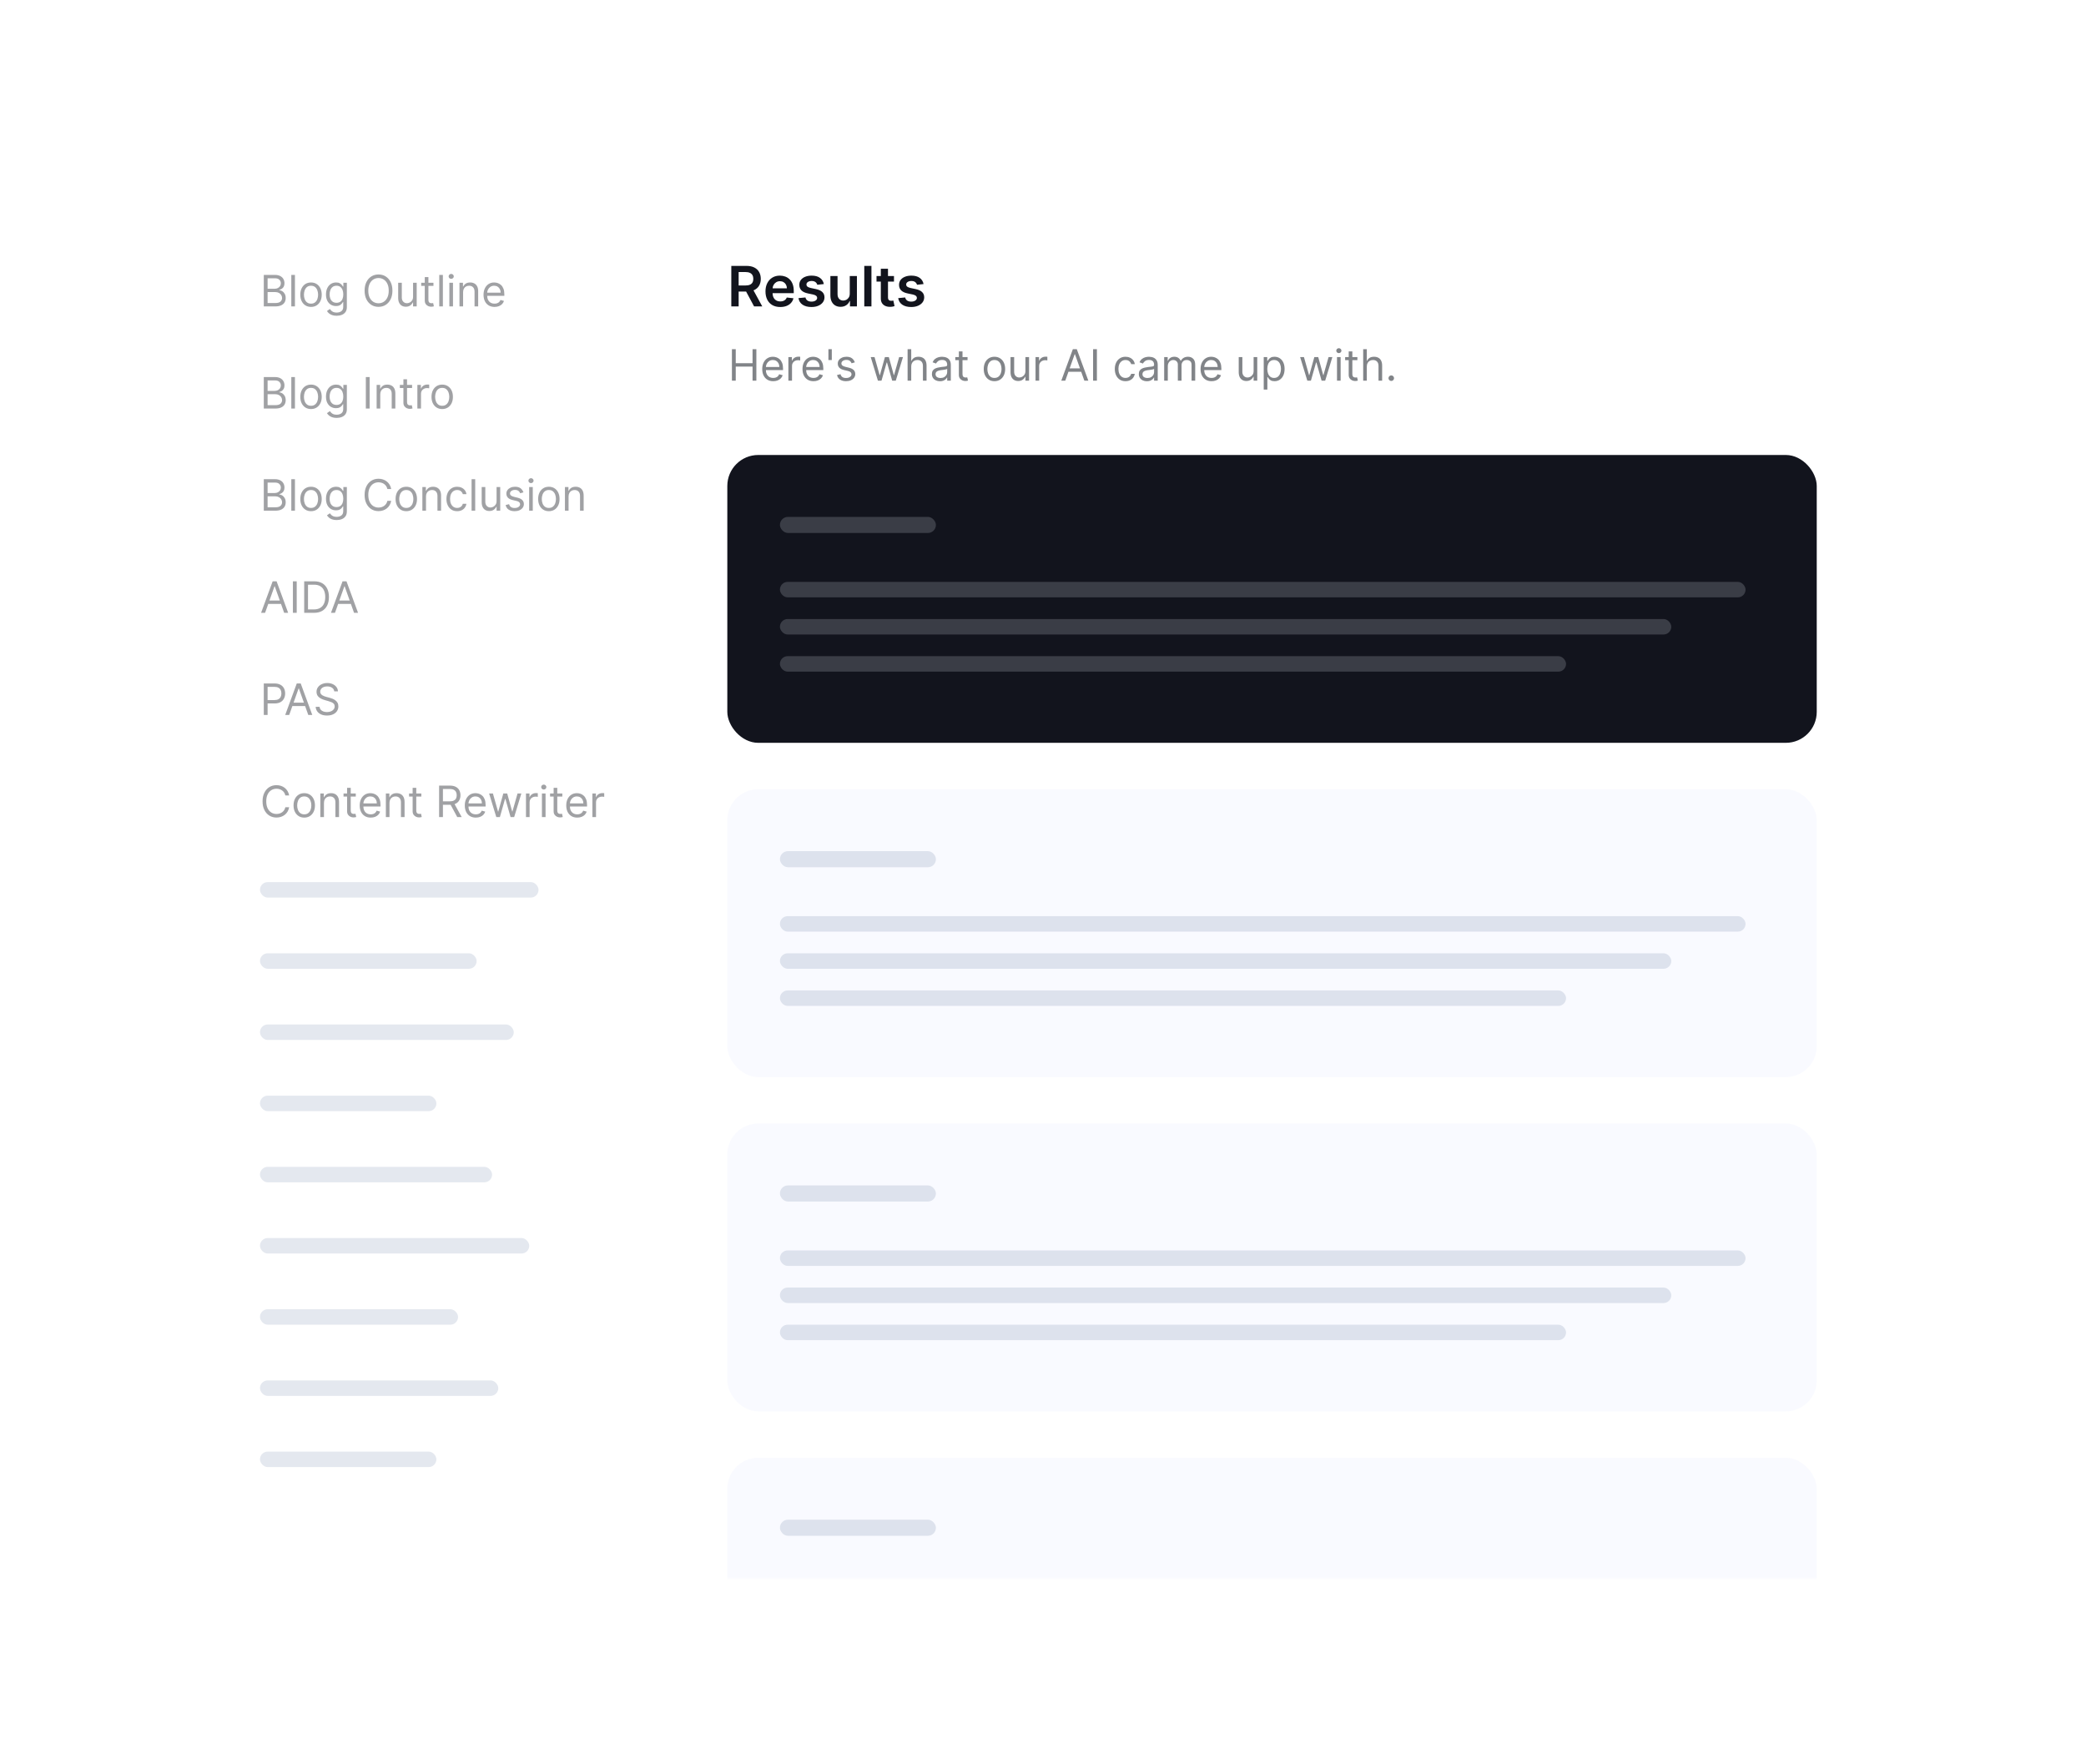
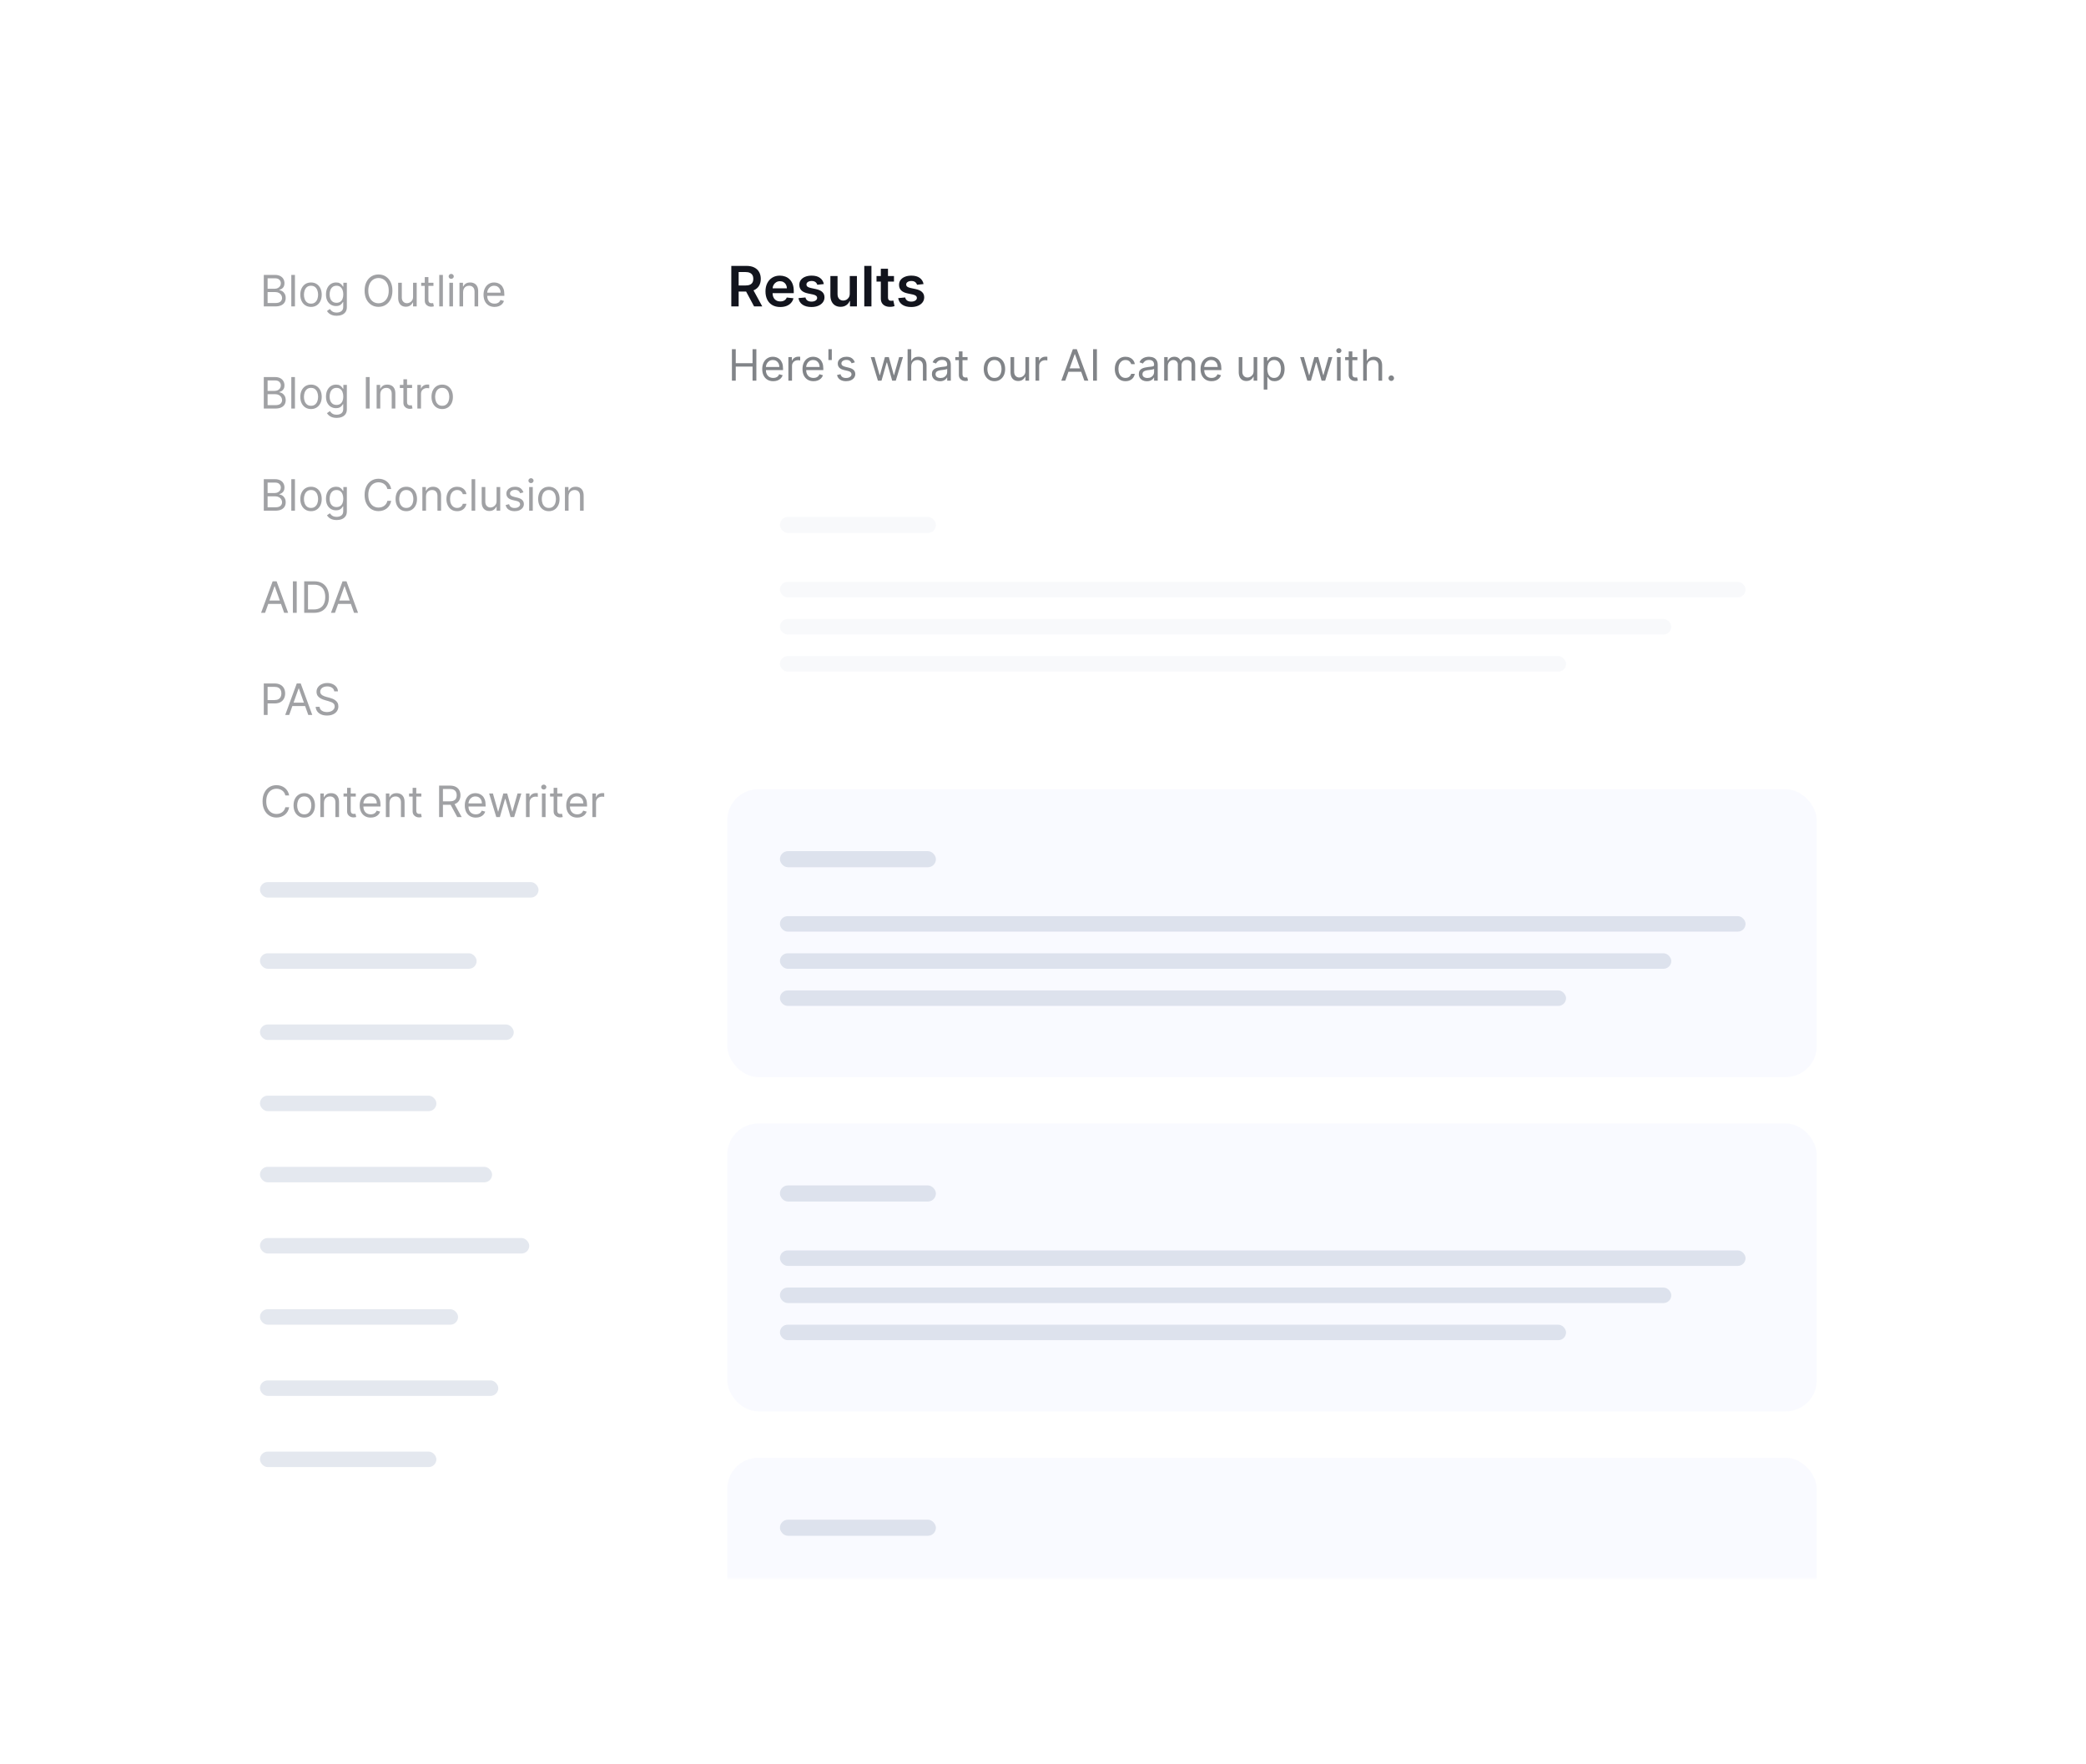
<svg xmlns="http://www.w3.org/2000/svg" width="674" height="570" viewBox="0 0 674 570" fill="none">
  <g filter="url(#filter0_d_221_4251)">
    <rect x="60" y="56" width="554" height="450" rx="10" fill="white" />
    <mask id="mask0_221_4251" style="mask-type:alpha" maskUnits="userSpaceOnUse" x="60" y="56" width="554" height="450">
      <rect x="60" y="56" width="554" height="450" rx="10" fill="white" />
    </mask>
    <g mask="url(#mask0_221_4251)">
-       <rect x="235" y="143" width="352" height="93" rx="10" fill="#12141D" />
      <rect opacity="0.2" x="252" y="163" width="50.4" height="5.2" rx="2.6" fill="#DDE2ED" />
      <rect opacity="0.2" x="252" y="184" width="312" height="5" rx="2.5" fill="#DDE2ED" />
      <rect opacity="0.2" x="252" y="196" width="288" height="5" rx="2.5" fill="#DDE2ED" />
      <rect opacity="0.2" x="252" y="208" width="254" height="5" rx="2.5" fill="#DDE2ED" />
      <rect opacity="0.03" x="235" y="251" width="352" height="93" rx="10" fill="#2B59FF" />
      <rect x="252" y="271" width="50.4" height="5.2" rx="2.6" fill="#DDE2ED" />
      <rect x="252" y="292" width="312" height="5" rx="2.5" fill="#DDE2ED" />
      <rect x="252" y="304" width="288" height="5" rx="2.5" fill="#DDE2ED" />
      <rect x="252" y="316" width="254" height="5" rx="2.5" fill="#DDE2ED" />
      <rect opacity="0.03" x="235" y="359" width="352" height="93" rx="10" fill="#2B59FF" />
      <rect x="252" y="379" width="50.4" height="5.2" rx="2.6" fill="#DDE2ED" />
      <rect x="252" y="400" width="312" height="5" rx="2.5" fill="#DDE2ED" />
      <rect x="252" y="412" width="288" height="5" rx="2.5" fill="#DDE2ED" />
      <rect x="252" y="424" width="254" height="5" rx="2.5" fill="#DDE2ED" />
      <rect opacity="0.03" x="235" y="467" width="352" height="93" rx="10" fill="#2B59FF" />
      <rect x="252" y="487" width="50.4" height="5.2" rx="2.6" fill="#DDE2ED" />
      <path d="M236.491 119V108.818H237.724V113.352H243.153V108.818H244.386V119H243.153V114.446H237.724V119H236.491ZM249.841 119.159C249.105 119.159 248.47 118.997 247.937 118.672C247.406 118.344 246.997 117.886 246.709 117.3C246.424 116.71 246.281 116.024 246.281 115.241C246.281 114.459 246.424 113.77 246.709 113.173C246.997 112.573 247.398 112.106 247.912 111.771C248.429 111.433 249.032 111.264 249.721 111.264C250.119 111.264 250.512 111.33 250.9 111.463C251.287 111.596 251.64 111.811 251.959 112.109C252.277 112.404 252.53 112.795 252.719 113.283C252.908 113.77 253.003 114.37 253.003 115.082V115.58H247.116V114.565H251.809C251.809 114.134 251.723 113.75 251.551 113.412C251.382 113.074 251.14 112.807 250.825 112.612C250.513 112.416 250.146 112.318 249.721 112.318C249.254 112.318 248.85 112.434 248.508 112.666C248.17 112.895 247.91 113.193 247.728 113.561C247.545 113.929 247.454 114.323 247.454 114.744V115.42C247.454 115.997 247.554 116.486 247.753 116.887C247.955 117.285 248.235 117.588 248.593 117.797C248.951 118.002 249.367 118.105 249.841 118.105C250.149 118.105 250.427 118.062 250.676 117.976C250.928 117.886 251.145 117.754 251.327 117.578C251.509 117.399 251.65 117.177 251.75 116.912L252.883 117.23C252.764 117.615 252.563 117.953 252.282 118.244C252 118.533 251.652 118.758 251.238 118.92C250.823 119.08 250.358 119.159 249.841 119.159ZM254.731 119V111.364H255.865V112.517H255.944C256.084 112.139 256.336 111.833 256.7 111.597C257.065 111.362 257.476 111.244 257.933 111.244C258.019 111.244 258.127 111.246 258.256 111.249C258.386 111.253 258.483 111.258 258.55 111.264V112.457C258.51 112.447 258.419 112.433 258.276 112.413C258.137 112.389 257.989 112.378 257.834 112.378C257.462 112.378 257.131 112.456 256.839 112.612C256.551 112.764 256.322 112.976 256.153 113.248C255.988 113.516 255.905 113.823 255.905 114.168V119H254.731ZM262.854 119.159C262.118 119.159 261.483 118.997 260.95 118.672C260.419 118.344 260.01 117.886 259.722 117.3C259.437 116.71 259.294 116.024 259.294 115.241C259.294 114.459 259.437 113.77 259.722 113.173C260.01 112.573 260.411 112.106 260.925 111.771C261.442 111.433 262.045 111.264 262.734 111.264C263.132 111.264 263.525 111.33 263.913 111.463C264.3 111.596 264.653 111.811 264.972 112.109C265.29 112.404 265.543 112.795 265.732 113.283C265.921 113.77 266.016 114.37 266.016 115.082V115.58H260.129V114.565H264.822C264.822 114.134 264.736 113.75 264.564 113.412C264.395 113.074 264.153 112.807 263.838 112.612C263.526 112.416 263.159 112.318 262.734 112.318C262.267 112.318 261.863 112.434 261.521 112.666C261.183 112.895 260.923 113.193 260.741 113.561C260.558 113.929 260.467 114.323 260.467 114.744V115.42C260.467 115.997 260.567 116.486 260.766 116.887C260.968 117.285 261.248 117.588 261.606 117.797C261.964 118.002 262.38 118.105 262.854 118.105C263.162 118.105 263.44 118.062 263.689 117.976C263.941 117.886 264.158 117.754 264.34 117.578C264.522 117.399 264.663 117.177 264.763 116.912L265.896 117.23C265.777 117.615 265.576 117.953 265.295 118.244C265.013 118.533 264.665 118.758 264.251 118.92C263.836 119.08 263.371 119.159 262.854 119.159ZM268.759 108.818V112.318H267.665V108.818H268.759ZM276.201 113.074L275.147 113.372C275.081 113.196 274.983 113.026 274.854 112.86C274.728 112.691 274.555 112.552 274.337 112.442C274.118 112.333 273.838 112.278 273.496 112.278C273.029 112.278 272.64 112.386 272.328 112.602C272.02 112.814 271.866 113.084 271.866 113.412C271.866 113.704 271.972 113.934 272.184 114.103C272.396 114.272 272.728 114.413 273.178 114.526L274.312 114.804C274.995 114.97 275.503 115.223 275.838 115.565C276.173 115.903 276.34 116.339 276.34 116.872C276.34 117.31 276.214 117.701 275.962 118.045C275.714 118.39 275.366 118.662 274.918 118.861C274.471 119.06 273.951 119.159 273.357 119.159C272.578 119.159 271.934 118.99 271.423 118.652C270.913 118.314 270.59 117.82 270.454 117.17L271.567 116.892C271.674 117.303 271.874 117.611 272.169 117.817C272.467 118.022 272.857 118.125 273.337 118.125C273.884 118.125 274.318 118.009 274.64 117.777C274.965 117.542 275.127 117.26 275.127 116.932C275.127 116.667 275.034 116.445 274.849 116.266C274.663 116.083 274.378 115.947 273.994 115.858L272.721 115.56C272.022 115.394 271.508 115.137 271.18 114.789C270.855 114.438 270.692 113.999 270.692 113.472C270.692 113.041 270.813 112.66 271.055 112.328C271.301 111.997 271.634 111.737 272.055 111.548C272.479 111.359 272.96 111.264 273.496 111.264C274.252 111.264 274.845 111.43 275.276 111.761C275.71 112.093 276.019 112.53 276.201 113.074ZM283.662 119L281.335 111.364H282.568L284.219 117.21H284.298L285.929 111.364H287.182L288.793 117.19H288.872L290.523 111.364H291.756L289.429 119H288.276L286.605 113.134H286.486L284.815 119H283.662ZM294.424 114.406V119H293.251V108.818H294.424V112.557H294.524C294.703 112.162 294.971 111.849 295.329 111.617C295.69 111.382 296.171 111.264 296.771 111.264C297.291 111.264 297.747 111.369 298.138 111.577C298.529 111.783 298.832 112.099 299.048 112.527C299.266 112.951 299.376 113.491 299.376 114.148V119H298.203V114.227C298.203 113.621 298.045 113.152 297.73 112.82C297.419 112.486 296.986 112.318 296.433 112.318C296.048 112.318 295.704 112.399 295.399 112.562C295.097 112.724 294.858 112.961 294.683 113.273C294.51 113.584 294.424 113.962 294.424 114.406ZM303.714 119.179C303.23 119.179 302.79 119.088 302.396 118.906C302.002 118.72 301.688 118.453 301.456 118.105C301.224 117.754 301.108 117.33 301.108 116.832C301.108 116.395 301.195 116.04 301.367 115.768C301.539 115.493 301.77 115.278 302.058 115.122C302.346 114.966 302.665 114.85 303.013 114.774C303.364 114.695 303.717 114.632 304.071 114.585C304.535 114.526 304.912 114.481 305.2 114.451C305.492 114.418 305.704 114.363 305.836 114.287C305.972 114.211 306.04 114.078 306.04 113.889V113.849C306.04 113.359 305.906 112.978 305.638 112.706C305.372 112.434 304.97 112.298 304.429 112.298C303.869 112.298 303.43 112.421 303.112 112.666C302.794 112.911 302.57 113.173 302.441 113.452L301.327 113.054C301.526 112.59 301.791 112.229 302.123 111.97C302.457 111.708 302.822 111.526 303.216 111.423C303.614 111.317 304.005 111.264 304.39 111.264C304.635 111.264 304.917 111.294 305.235 111.354C305.556 111.41 305.866 111.528 306.165 111.707C306.466 111.886 306.716 112.156 306.915 112.517C307.114 112.878 307.214 113.362 307.214 113.969V119H306.04V117.966H305.981C305.901 118.132 305.768 118.309 305.583 118.498C305.397 118.687 305.15 118.848 304.842 118.98C304.534 119.113 304.158 119.179 303.714 119.179ZM303.892 118.125C304.357 118.125 304.748 118.034 305.066 117.852C305.387 117.669 305.629 117.434 305.792 117.146C305.957 116.857 306.04 116.554 306.04 116.236V115.162C305.99 115.222 305.881 115.276 305.712 115.326C305.546 115.372 305.354 115.414 305.135 115.45C304.92 115.483 304.709 115.513 304.504 115.54C304.302 115.563 304.138 115.583 304.012 115.599C303.707 115.639 303.422 115.704 303.157 115.793C302.895 115.879 302.683 116.01 302.52 116.186C302.361 116.358 302.282 116.594 302.282 116.892C302.282 117.3 302.432 117.608 302.734 117.817C303.039 118.022 303.425 118.125 303.892 118.125ZM312.62 111.364V112.358H308.663V111.364H312.62ZM309.816 109.534H310.989V116.812C310.989 117.144 311.037 117.393 311.134 117.558C311.233 117.721 311.359 117.83 311.511 117.886C311.667 117.939 311.831 117.966 312.004 117.966C312.133 117.966 312.239 117.959 312.322 117.946C312.405 117.929 312.471 117.916 312.521 117.906L312.759 118.96C312.68 118.99 312.569 119.02 312.426 119.05C312.284 119.083 312.103 119.099 311.884 119.099C311.553 119.099 311.228 119.028 310.91 118.886C310.595 118.743 310.333 118.526 310.124 118.234C309.919 117.943 309.816 117.575 309.816 117.131V109.534ZM321.313 119.159C320.623 119.159 320.018 118.995 319.498 118.667C318.981 118.339 318.577 117.88 318.285 117.29C317.997 116.7 317.853 116.01 317.853 115.222C317.853 114.426 317.997 113.732 318.285 113.138C318.577 112.545 318.981 112.085 319.498 111.756C320.018 111.428 320.623 111.264 321.313 111.264C322.002 111.264 322.605 111.428 323.122 111.756C323.643 112.085 324.047 112.545 324.335 113.138C324.627 113.732 324.773 114.426 324.773 115.222C324.773 116.01 324.627 116.7 324.335 117.29C324.047 117.88 323.643 118.339 323.122 118.667C322.605 118.995 322.002 119.159 321.313 119.159ZM321.313 118.105C321.836 118.105 322.267 117.971 322.605 117.702C322.943 117.434 323.194 117.081 323.356 116.643C323.518 116.206 323.6 115.732 323.6 115.222C323.6 114.711 323.518 114.236 323.356 113.795C323.194 113.354 322.943 112.998 322.605 112.726C322.267 112.454 321.836 112.318 321.313 112.318C320.789 112.318 320.358 112.454 320.02 112.726C319.682 112.998 319.432 113.354 319.269 113.795C319.107 114.236 319.026 114.711 319.026 115.222C319.026 115.732 319.107 116.206 319.269 116.643C319.432 117.081 319.682 117.434 320.02 117.702C320.358 117.971 320.789 118.105 321.313 118.105ZM331.32 115.878V111.364H332.494V119H331.32V117.707H331.241C331.062 118.095 330.784 118.425 330.406 118.697C330.028 118.965 329.551 119.099 328.974 119.099C328.497 119.099 328.072 118.995 327.701 118.786C327.33 118.574 327.038 118.256 326.826 117.832C326.614 117.404 326.508 116.866 326.508 116.216V111.364H327.681V116.136C327.681 116.693 327.837 117.137 328.149 117.469C328.463 117.8 328.865 117.966 329.352 117.966C329.643 117.966 329.94 117.891 330.242 117.742C330.547 117.593 330.802 117.364 331.007 117.056C331.216 116.748 331.32 116.355 331.32 115.878ZM334.587 119V111.364H335.72V112.517H335.8C335.939 112.139 336.191 111.833 336.555 111.597C336.92 111.362 337.331 111.244 337.788 111.244C337.875 111.244 337.982 111.246 338.112 111.249C338.241 111.253 338.339 111.258 338.405 111.264V112.457C338.365 112.447 338.274 112.433 338.131 112.413C337.992 112.389 337.845 112.378 337.689 112.378C337.318 112.378 336.986 112.456 336.695 112.612C336.406 112.764 336.178 112.976 336.009 113.248C335.843 113.516 335.76 113.823 335.76 114.168V119H334.587ZM344.198 119H342.905L346.644 108.818H347.917L351.655 119H350.363L347.32 110.429H347.241L344.198 119ZM344.675 115.023H349.885V116.116H344.675V115.023ZM354.418 108.818V119H353.185V108.818H354.418ZM363.659 119.159C362.943 119.159 362.327 118.99 361.81 118.652C361.293 118.314 360.895 117.848 360.616 117.255C360.338 116.662 360.199 115.984 360.199 115.222C360.199 114.446 360.341 113.762 360.626 113.168C360.915 112.572 361.316 112.106 361.829 111.771C362.347 111.433 362.95 111.264 363.639 111.264C364.176 111.264 364.66 111.364 365.091 111.562C365.522 111.761 365.875 112.04 366.15 112.398C366.425 112.756 366.596 113.173 366.662 113.651H365.489C365.399 113.303 365.2 112.994 364.892 112.726C364.587 112.454 364.176 112.318 363.659 112.318C363.202 112.318 362.801 112.437 362.456 112.676C362.115 112.911 361.848 113.245 361.655 113.675C361.467 114.103 361.372 114.605 361.372 115.182C361.372 115.772 361.465 116.286 361.65 116.723C361.839 117.161 362.105 117.5 362.446 117.742C362.791 117.984 363.195 118.105 363.659 118.105C363.964 118.105 364.241 118.052 364.489 117.946C364.738 117.84 364.948 117.688 365.121 117.489C365.293 117.29 365.416 117.051 365.489 116.773H366.662C366.596 117.223 366.431 117.629 366.17 117.991C365.911 118.349 365.568 118.634 365.141 118.846C364.716 119.055 364.222 119.159 363.659 119.159ZM370.568 119.179C370.084 119.179 369.645 119.088 369.251 118.906C368.856 118.72 368.543 118.453 368.311 118.105C368.079 117.754 367.963 117.33 367.963 116.832C367.963 116.395 368.049 116.04 368.222 115.768C368.394 115.493 368.624 115.278 368.913 115.122C369.201 114.966 369.519 114.85 369.867 114.774C370.219 114.695 370.572 114.632 370.926 114.585C371.39 114.526 371.766 114.481 372.055 114.451C372.346 114.418 372.559 114.363 372.691 114.287C372.827 114.211 372.895 114.078 372.895 113.889V113.849C372.895 113.359 372.761 112.978 372.492 112.706C372.227 112.434 371.824 112.298 371.284 112.298C370.724 112.298 370.285 112.421 369.967 112.666C369.648 112.911 369.425 113.173 369.295 113.452L368.182 113.054C368.381 112.59 368.646 112.229 368.977 111.97C369.312 111.708 369.677 111.526 370.071 111.423C370.469 111.317 370.86 111.264 371.244 111.264C371.49 111.264 371.771 111.294 372.09 111.354C372.411 111.41 372.721 111.528 373.019 111.707C373.321 111.886 373.571 112.156 373.77 112.517C373.969 112.878 374.068 113.362 374.068 113.969V119H372.895V117.966H372.835C372.756 118.132 372.623 118.309 372.438 118.498C372.252 118.687 372.005 118.848 371.697 118.98C371.389 119.113 371.012 119.179 370.568 119.179ZM370.747 118.125C371.211 118.125 371.602 118.034 371.92 117.852C372.242 117.669 372.484 117.434 372.646 117.146C372.812 116.857 372.895 116.554 372.895 116.236V115.162C372.845 115.222 372.736 115.276 372.567 115.326C372.401 115.372 372.209 115.414 371.99 115.45C371.775 115.483 371.564 115.513 371.359 115.54C371.157 115.563 370.992 115.583 370.867 115.599C370.562 115.639 370.277 115.704 370.011 115.793C369.75 115.879 369.537 116.01 369.375 116.186C369.216 116.358 369.136 116.594 369.136 116.892C369.136 117.3 369.287 117.608 369.589 117.817C369.894 118.022 370.28 118.125 370.747 118.125ZM376.154 119V111.364H377.287V112.557H377.387C377.546 112.149 377.803 111.833 378.157 111.607C378.512 111.379 378.938 111.264 379.435 111.264C379.939 111.264 380.358 111.379 380.693 111.607C381.031 111.833 381.294 112.149 381.483 112.557H381.563C381.758 112.162 382.052 111.849 382.443 111.617C382.834 111.382 383.303 111.264 383.85 111.264C384.533 111.264 385.091 111.478 385.525 111.906C385.959 112.33 386.176 112.991 386.176 113.889V119H385.003V113.889C385.003 113.326 384.849 112.923 384.541 112.681C384.233 112.439 383.87 112.318 383.452 112.318C382.915 112.318 382.499 112.481 382.204 112.805C381.909 113.127 381.762 113.535 381.762 114.028V119H380.569V113.77C380.569 113.336 380.428 112.986 380.146 112.721C379.864 112.452 379.501 112.318 379.057 112.318C378.752 112.318 378.467 112.399 378.202 112.562C377.94 112.724 377.728 112.95 377.566 113.238C377.407 113.523 377.327 113.853 377.327 114.227V119H376.154ZM391.467 119.159C390.732 119.159 390.097 118.997 389.563 118.672C389.033 118.344 388.624 117.886 388.335 117.3C388.05 116.71 387.908 116.024 387.908 115.241C387.908 114.459 388.05 113.77 388.335 113.173C388.624 112.573 389.025 112.106 389.538 111.771C390.055 111.433 390.659 111.264 391.348 111.264C391.746 111.264 392.139 111.33 392.526 111.463C392.914 111.596 393.267 111.811 393.585 112.109C393.903 112.404 394.157 112.795 394.346 113.283C394.535 113.77 394.629 114.37 394.629 115.082V115.58H388.743V114.565H393.436C393.436 114.134 393.35 113.75 393.178 113.412C393.009 113.074 392.767 112.807 392.452 112.612C392.14 112.416 391.772 112.318 391.348 112.318C390.881 112.318 390.476 112.434 390.135 112.666C389.797 112.895 389.537 113.193 389.354 113.561C389.172 113.929 389.081 114.323 389.081 114.744V115.42C389.081 115.997 389.18 116.486 389.379 116.887C389.582 117.285 389.862 117.588 390.22 117.797C390.577 118.002 390.993 118.105 391.467 118.105C391.776 118.105 392.054 118.062 392.303 117.976C392.555 117.886 392.772 117.754 392.954 117.578C393.136 117.399 393.277 117.177 393.376 116.912L394.51 117.23C394.391 117.615 394.19 117.953 393.908 118.244C393.627 118.533 393.279 118.758 392.864 118.92C392.45 119.08 391.984 119.159 391.467 119.159ZM405.052 115.878V111.364H406.225V119H405.052V117.707H404.973C404.794 118.095 404.515 118.425 404.137 118.697C403.76 118.965 403.282 119.099 402.706 119.099C402.228 119.099 401.804 118.995 401.433 118.786C401.062 118.574 400.77 118.256 400.558 117.832C400.346 117.404 400.24 116.866 400.24 116.216V111.364H401.413V116.136C401.413 116.693 401.569 117.137 401.88 117.469C402.195 117.8 402.596 117.966 403.083 117.966C403.375 117.966 403.672 117.891 403.973 117.742C404.278 117.593 404.533 117.364 404.739 117.056C404.948 116.748 405.052 116.355 405.052 115.878ZM408.318 121.864V111.364H409.452V112.577H409.591C409.677 112.444 409.797 112.275 409.949 112.07C410.105 111.861 410.327 111.675 410.615 111.513C410.907 111.347 411.301 111.264 411.799 111.264C412.442 111.264 413.008 111.425 413.499 111.746C413.989 112.068 414.372 112.524 414.647 113.114C414.922 113.704 415.06 114.4 415.06 115.202C415.06 116.01 414.922 116.711 414.647 117.305C414.372 117.895 413.991 118.352 413.504 118.677C413.017 118.998 412.455 119.159 411.818 119.159C411.328 119.159 410.935 119.078 410.64 118.915C410.345 118.75 410.118 118.562 409.959 118.354C409.8 118.142 409.677 117.966 409.591 117.827H409.492V121.864H408.318ZM409.472 115.182C409.472 115.759 409.556 116.267 409.725 116.708C409.894 117.146 410.141 117.489 410.466 117.737C410.791 117.982 411.189 118.105 411.659 118.105C412.15 118.105 412.559 117.976 412.887 117.717C413.219 117.455 413.467 117.104 413.633 116.663C413.802 116.219 413.887 115.725 413.887 115.182C413.887 114.645 413.804 114.161 413.638 113.73C413.476 113.296 413.229 112.953 412.897 112.701C412.569 112.446 412.156 112.318 411.659 112.318C411.182 112.318 410.781 112.439 410.456 112.681C410.131 112.92 409.886 113.254 409.72 113.685C409.555 114.113 409.472 114.612 409.472 115.182ZM422.405 119L420.079 111.364H421.312L422.962 117.21H423.042L424.672 111.364H425.925L427.536 117.19H427.615L429.266 111.364H430.499L428.172 119H427.019L425.348 113.134H425.229L423.559 119H422.405ZM431.994 119V111.364H433.167V119H431.994ZM432.591 110.091C432.362 110.091 432.165 110.013 431.999 109.857C431.837 109.701 431.756 109.514 431.756 109.295C431.756 109.077 431.837 108.889 431.999 108.734C432.165 108.578 432.362 108.5 432.591 108.5C432.819 108.5 433.015 108.578 433.177 108.734C433.343 108.889 433.426 109.077 433.426 109.295C433.426 109.514 433.343 109.701 433.177 109.857C433.015 110.013 432.819 110.091 432.591 110.091ZM438.581 111.364V112.358H434.624V111.364H438.581ZM435.777 109.534H436.951V116.812C436.951 117.144 436.999 117.393 437.095 117.558C437.194 117.721 437.32 117.83 437.473 117.886C437.629 117.939 437.793 117.966 437.965 117.966C438.094 117.966 438.2 117.959 438.283 117.946C438.366 117.929 438.432 117.916 438.482 117.906L438.721 118.96C438.641 118.99 438.53 119.02 438.388 119.05C438.245 119.083 438.064 119.099 437.846 119.099C437.514 119.099 437.189 119.028 436.871 118.886C436.556 118.743 436.295 118.526 436.086 118.234C435.88 117.943 435.777 117.575 435.777 117.131V109.534ZM441.628 114.406V119H440.454V108.818H441.628V112.557H441.727C441.906 112.162 442.175 111.849 442.533 111.617C442.894 111.382 443.374 111.264 443.974 111.264C444.495 111.264 444.95 111.369 445.341 111.577C445.733 111.783 446.036 112.099 446.251 112.527C446.47 112.951 446.579 113.491 446.579 114.148V119H445.406V114.227C445.406 113.621 445.249 113.152 444.934 112.82C444.622 112.486 444.19 112.318 443.636 112.318C443.252 112.318 442.907 112.399 442.602 112.562C442.301 112.724 442.062 112.961 441.886 113.273C441.714 113.584 441.628 113.962 441.628 114.406ZM449.525 119.08C449.28 119.08 449.069 118.992 448.894 118.816C448.718 118.64 448.63 118.43 448.63 118.185C448.63 117.939 448.718 117.729 448.894 117.553C449.069 117.378 449.28 117.29 449.525 117.29C449.77 117.29 449.981 117.378 450.156 117.553C450.332 117.729 450.42 117.939 450.42 118.185C450.42 118.347 450.378 118.496 450.296 118.632C450.216 118.768 450.108 118.877 449.972 118.96C449.84 119.04 449.691 119.08 449.525 119.08Z" fill="#818488" />
      <path d="M236.291 95V81.909H241.2C242.206 81.909 243.05 82.084 243.732 82.433C244.418 82.783 244.935 83.273 245.285 83.903C245.638 84.53 245.815 85.261 245.815 86.096C245.815 86.935 245.636 87.664 245.278 88.282C244.925 88.896 244.403 89.371 243.712 89.707C243.022 90.04 242.174 90.206 241.168 90.206H237.672V88.237H240.849C241.437 88.237 241.918 88.156 242.293 87.994C242.668 87.828 242.945 87.587 243.124 87.272C243.308 86.952 243.399 86.56 243.399 86.096C243.399 85.631 243.308 85.235 243.124 84.907C242.941 84.575 242.662 84.323 242.287 84.153C241.912 83.978 241.428 83.891 240.836 83.891H238.663V95H236.291ZM243.054 89.068L246.295 95H243.648L240.465 89.068H243.054ZM252.102 95.192C251.118 95.192 250.267 94.987 249.551 94.578C248.84 94.165 248.292 93.581 247.909 92.827C247.525 92.068 247.333 91.175 247.333 90.148C247.333 89.138 247.525 88.252 247.909 87.489C248.297 86.722 248.838 86.126 249.532 85.7C250.227 85.269 251.043 85.054 251.98 85.054C252.586 85.054 253.157 85.152 253.694 85.348C254.235 85.54 254.712 85.838 255.125 86.243C255.543 86.648 255.871 87.163 256.11 87.79C256.348 88.412 256.468 89.153 256.468 90.014V90.724H248.42V89.164H254.25C254.245 88.721 254.15 88.327 253.962 87.981C253.775 87.632 253.512 87.357 253.176 87.157C252.843 86.957 252.456 86.856 252.012 86.856C251.539 86.856 251.124 86.972 250.766 87.202C250.408 87.428 250.129 87.726 249.929 88.097C249.733 88.463 249.632 88.866 249.628 89.305V90.666C249.628 91.237 249.733 91.727 249.941 92.136C250.15 92.541 250.442 92.852 250.817 93.07C251.192 93.283 251.631 93.389 252.134 93.389C252.471 93.389 252.775 93.342 253.048 93.249C253.321 93.151 253.557 93.008 253.757 92.82C253.958 92.633 254.109 92.401 254.211 92.124L256.372 92.367C256.235 92.938 255.975 93.436 255.592 93.862C255.213 94.284 254.727 94.612 254.135 94.847C253.542 95.077 252.865 95.192 252.102 95.192ZM266.185 87.777L264.076 88.007C264.016 87.794 263.912 87.594 263.763 87.406C263.618 87.219 263.422 87.067 263.175 86.952C262.927 86.837 262.625 86.78 262.267 86.78C261.785 86.78 261.381 86.884 261.052 87.093C260.729 87.302 260.569 87.572 260.573 87.905C260.569 88.19 260.673 88.423 260.886 88.602C261.104 88.781 261.461 88.928 261.96 89.043L263.635 89.401C264.564 89.601 265.254 89.918 265.706 90.353C266.162 90.788 266.392 91.356 266.396 92.06C266.392 92.678 266.211 93.223 265.853 93.696C265.499 94.165 265.007 94.531 264.376 94.796C263.746 95.06 263.021 95.192 262.203 95.192C261.001 95.192 260.034 94.94 259.301 94.438C258.568 93.93 258.131 93.225 257.991 92.322L260.247 92.104C260.349 92.548 260.567 92.882 260.899 93.108C261.231 93.334 261.664 93.447 262.197 93.447C262.746 93.447 263.187 93.334 263.52 93.108C263.856 92.882 264.025 92.603 264.025 92.271C264.025 91.989 263.916 91.757 263.699 91.574C263.486 91.391 263.153 91.25 262.702 91.152L261.027 90.8C260.085 90.604 259.388 90.274 258.937 89.81C258.485 89.341 258.261 88.749 258.265 88.033C258.261 87.428 258.425 86.903 258.758 86.46C259.094 86.013 259.561 85.668 260.157 85.425C260.758 85.178 261.451 85.054 262.235 85.054C263.385 85.054 264.291 85.299 264.952 85.789C265.616 86.279 266.028 86.942 266.185 87.777ZM274.562 90.871V85.182H276.876V95H274.632V93.255H274.53C274.308 93.805 273.944 94.254 273.437 94.604C272.934 94.953 272.314 95.128 271.577 95.128C270.933 95.128 270.365 94.985 269.87 94.7C269.38 94.41 268.997 93.99 268.72 93.44C268.443 92.886 268.304 92.217 268.304 91.433V85.182H270.618V91.075C270.618 91.697 270.789 92.192 271.129 92.558C271.47 92.925 271.918 93.108 272.472 93.108C272.813 93.108 273.143 93.025 273.463 92.859C273.782 92.692 274.044 92.445 274.249 92.117C274.458 91.785 274.562 91.369 274.562 90.871ZM281.569 81.909V95H279.255V81.909H281.569ZM288.851 85.182V86.972H283.207V85.182H288.851ZM284.601 82.829H286.915V92.047C286.915 92.358 286.961 92.597 287.055 92.763C287.153 92.925 287.281 93.035 287.439 93.095C287.596 93.155 287.771 93.185 287.963 93.185C288.108 93.185 288.24 93.174 288.359 93.153C288.483 93.131 288.577 93.112 288.64 93.095L289.03 94.904C288.907 94.947 288.73 94.994 288.5 95.045C288.274 95.096 287.997 95.126 287.669 95.134C287.089 95.151 286.567 95.064 286.103 94.872C285.638 94.676 285.27 94.374 284.997 93.965C284.729 93.555 284.596 93.044 284.601 92.43V82.829ZM298.406 87.777L296.297 88.007C296.237 87.794 296.132 87.594 295.983 87.406C295.838 87.219 295.642 87.067 295.395 86.952C295.148 86.837 294.846 86.78 294.488 86.78C294.006 86.78 293.601 86.884 293.273 87.093C292.949 87.302 292.789 87.572 292.794 87.905C292.789 88.19 292.894 88.423 293.107 88.602C293.324 88.781 293.682 88.928 294.181 89.043L295.855 89.401C296.784 89.601 297.475 89.918 297.926 90.353C298.382 90.788 298.613 91.356 298.617 92.06C298.613 92.678 298.431 93.223 298.074 93.696C297.72 94.165 297.228 94.531 296.597 94.796C295.966 95.06 295.242 95.192 294.424 95.192C293.222 95.192 292.255 94.94 291.522 94.438C290.789 93.93 290.352 93.225 290.211 92.322L292.468 92.104C292.57 92.548 292.787 92.882 293.12 93.108C293.452 93.334 293.885 93.447 294.417 93.447C294.967 93.447 295.408 93.334 295.74 93.108C296.077 92.882 296.245 92.603 296.245 92.271C296.245 91.989 296.137 91.757 295.919 91.574C295.706 91.391 295.374 91.25 294.922 91.152L293.248 90.8C292.306 90.604 291.609 90.274 291.157 89.81C290.706 89.341 290.482 88.749 290.486 88.033C290.482 87.428 290.646 86.903 290.978 86.46C291.315 86.013 291.782 85.668 292.378 85.425C292.979 85.178 293.672 85.054 294.456 85.054C295.606 85.054 296.512 85.299 297.172 85.789C297.837 86.279 298.248 86.942 298.406 87.777Z" fill="#12141D" />
      <path opacity="0.4" d="M85.233 95V84.818H88.793C89.502 84.818 90.087 84.941 90.548 85.186C91.008 85.428 91.351 85.754 91.577 86.165C91.802 86.573 91.915 87.026 91.915 87.523C91.915 87.96 91.837 88.322 91.681 88.606C91.529 88.892 91.326 89.117 91.075 89.283C90.826 89.448 90.556 89.571 90.264 89.651V89.75C90.576 89.77 90.889 89.879 91.204 90.078C91.519 90.277 91.782 90.562 91.994 90.933C92.206 91.305 92.312 91.758 92.312 92.296C92.312 92.806 92.197 93.265 91.965 93.673C91.733 94.08 91.366 94.403 90.866 94.642C90.365 94.881 89.714 95 88.912 95H85.233ZM86.466 93.906H88.912C89.717 93.906 90.289 93.751 90.627 93.439C90.969 93.124 91.139 92.743 91.139 92.296C91.139 91.951 91.051 91.633 90.876 91.341C90.7 91.046 90.45 90.811 90.125 90.635C89.8 90.456 89.416 90.367 88.972 90.367H86.466V93.906ZM86.466 89.293H88.753C89.124 89.293 89.459 89.22 89.757 89.074C90.059 88.928 90.297 88.722 90.473 88.457C90.652 88.192 90.742 87.881 90.742 87.523C90.742 87.075 90.586 86.696 90.274 86.384C89.963 86.069 89.469 85.912 88.793 85.912H86.466V89.293ZM95.297 84.818V95H94.123V84.818H95.297ZM100.492 95.159C99.802 95.159 99.198 94.995 98.677 94.667C98.16 94.339 97.756 93.88 97.464 93.29C97.176 92.7 97.032 92.01 97.032 91.222C97.032 90.426 97.176 89.732 97.464 89.138C97.756 88.545 98.16 88.085 98.677 87.756C99.198 87.428 99.802 87.264 100.492 87.264C101.181 87.264 101.784 87.428 102.302 87.756C102.822 88.085 103.226 88.545 103.515 89.138C103.806 89.732 103.952 90.426 103.952 91.222C103.952 92.01 103.806 92.7 103.515 93.29C103.226 93.88 102.822 94.339 102.302 94.667C101.784 94.995 101.181 95.159 100.492 95.159ZM100.492 94.105C101.016 94.105 101.446 93.971 101.784 93.702C102.123 93.434 102.373 93.081 102.535 92.644C102.698 92.206 102.779 91.732 102.779 91.222C102.779 90.711 102.698 90.236 102.535 89.795C102.373 89.354 102.123 88.998 101.784 88.726C101.446 88.454 101.016 88.318 100.492 88.318C99.968 88.318 99.537 88.454 99.199 88.726C98.861 88.998 98.611 89.354 98.448 89.795C98.286 90.236 98.205 90.711 98.205 91.222C98.205 91.732 98.286 92.206 98.448 92.644C98.611 93.081 98.861 93.434 99.199 93.702C99.537 93.971 99.968 94.105 100.492 94.105ZM108.77 98.023C108.203 98.023 107.716 97.95 107.308 97.804C106.9 97.662 106.56 97.472 106.289 97.237C106.02 97.005 105.806 96.757 105.647 96.492L106.582 95.835C106.688 95.974 106.822 96.133 106.985 96.312C107.147 96.495 107.369 96.652 107.651 96.785C107.936 96.921 108.309 96.989 108.77 96.989C109.386 96.989 109.895 96.84 110.296 96.541C110.697 96.243 110.897 95.776 110.897 95.139V93.588H110.798C110.712 93.727 110.589 93.9 110.43 94.105C110.274 94.307 110.049 94.488 109.754 94.647C109.462 94.803 109.068 94.881 108.571 94.881C107.954 94.881 107.401 94.735 106.91 94.443C106.423 94.151 106.037 93.727 105.752 93.171C105.47 92.614 105.329 91.938 105.329 91.142C105.329 90.36 105.467 89.679 105.742 89.099C106.017 88.515 106.4 88.065 106.89 87.746C107.381 87.425 107.948 87.264 108.591 87.264C109.088 87.264 109.482 87.347 109.774 87.513C110.069 87.675 110.294 87.861 110.45 88.07C110.609 88.275 110.732 88.444 110.818 88.577H110.937V87.364H112.071V95.219C112.071 95.875 111.921 96.409 111.623 96.82C111.328 97.234 110.93 97.537 110.43 97.729C109.933 97.925 109.379 98.023 108.77 98.023ZM108.73 93.827C109.2 93.827 109.598 93.719 109.923 93.504C110.248 93.288 110.495 92.978 110.664 92.574C110.833 92.169 110.917 91.686 110.917 91.122C110.917 90.572 110.834 90.086 110.669 89.665C110.503 89.245 110.258 88.915 109.933 88.676C109.608 88.438 109.207 88.318 108.73 88.318C108.233 88.318 107.818 88.444 107.487 88.696C107.159 88.948 106.912 89.286 106.746 89.71C106.584 90.135 106.502 90.605 106.502 91.122C106.502 91.653 106.585 92.121 106.751 92.529C106.92 92.933 107.169 93.252 107.497 93.484C107.828 93.712 108.239 93.827 108.73 93.827ZM126.794 89.909C126.794 90.983 126.6 91.911 126.212 92.693C125.824 93.475 125.292 94.079 124.616 94.503C123.94 94.927 123.168 95.139 122.3 95.139C121.431 95.139 120.659 94.927 119.983 94.503C119.307 94.079 118.775 93.475 118.387 92.693C117.999 91.911 117.805 90.983 117.805 89.909C117.805 88.835 117.999 87.907 118.387 87.125C118.775 86.343 119.307 85.74 119.983 85.315C120.659 84.891 121.431 84.679 122.3 84.679C123.168 84.679 123.94 84.891 124.616 85.315C125.292 85.74 125.824 86.343 126.212 87.125C126.6 87.907 126.794 88.835 126.794 89.909ZM125.601 89.909C125.601 89.028 125.453 88.283 125.158 87.677C124.867 87.07 124.47 86.611 123.97 86.3C123.473 85.988 122.916 85.832 122.3 85.832C121.683 85.832 121.125 85.988 120.624 86.3C120.127 86.611 119.731 87.07 119.436 87.677C119.144 88.283 118.998 89.028 118.998 89.909C118.998 90.791 119.144 91.535 119.436 92.141C119.731 92.748 120.127 93.207 120.624 93.519C121.125 93.83 121.683 93.986 122.3 93.986C122.916 93.986 123.473 93.83 123.97 93.519C124.47 93.207 124.867 92.748 125.158 92.141C125.453 91.535 125.601 90.791 125.601 89.909ZM133.464 91.878V87.364H134.638V95H133.464V93.707H133.385C133.206 94.095 132.927 94.425 132.55 94.697C132.172 94.965 131.695 95.099 131.118 95.099C130.641 95.099 130.216 94.995 129.845 94.786C129.474 94.574 129.182 94.256 128.97 93.832C128.758 93.404 128.652 92.865 128.652 92.216V87.364H129.825V92.136C129.825 92.693 129.981 93.137 130.293 93.469C130.607 93.8 131.008 93.966 131.496 93.966C131.787 93.966 132.084 93.891 132.386 93.742C132.691 93.593 132.946 93.364 133.151 93.056C133.36 92.748 133.464 92.355 133.464 91.878ZM140.052 87.364V88.358H136.094V87.364H140.052ZM137.248 85.534H138.421V92.812C138.421 93.144 138.469 93.392 138.565 93.558C138.665 93.721 138.791 93.83 138.943 93.886C139.099 93.939 139.263 93.966 139.435 93.966C139.565 93.966 139.671 93.959 139.753 93.946C139.836 93.93 139.903 93.916 139.952 93.906L140.191 94.96C140.111 94.99 140 95.02 139.858 95.05C139.715 95.083 139.535 95.099 139.316 95.099C138.984 95.099 138.66 95.028 138.341 94.886C138.027 94.743 137.765 94.526 137.556 94.234C137.35 93.943 137.248 93.575 137.248 93.131V85.534ZM143.098 84.818V95H141.925V84.818H143.098ZM145.191 95V87.364H146.364V95H145.191ZM145.788 86.091C145.559 86.091 145.362 86.013 145.196 85.857C145.034 85.701 144.952 85.514 144.952 85.296C144.952 85.077 145.034 84.889 145.196 84.734C145.362 84.578 145.559 84.5 145.788 84.5C146.016 84.5 146.212 84.578 146.374 84.734C146.54 84.889 146.623 85.077 146.623 85.296C146.623 85.514 146.54 85.701 146.374 85.857C146.212 86.013 146.016 86.091 145.788 86.091ZM149.631 90.406V95H148.457V87.364H149.591V88.557H149.69C149.869 88.169 150.141 87.858 150.506 87.622C150.87 87.383 151.341 87.264 151.917 87.264C152.434 87.264 152.887 87.37 153.275 87.582C153.662 87.791 153.964 88.109 154.18 88.537C154.395 88.961 154.503 89.498 154.503 90.148V95H153.329V90.227C153.329 89.627 153.174 89.16 152.862 88.825C152.55 88.487 152.123 88.318 151.579 88.318C151.205 88.318 150.87 88.399 150.575 88.562C150.283 88.724 150.053 88.961 149.884 89.273C149.715 89.584 149.631 89.962 149.631 90.406ZM159.792 95.159C159.057 95.159 158.422 94.997 157.888 94.672C157.358 94.344 156.949 93.886 156.66 93.3C156.375 92.71 156.233 92.024 156.233 91.242C156.233 90.459 156.375 89.77 156.66 89.173C156.949 88.573 157.35 88.106 157.863 87.771C158.38 87.433 158.984 87.264 159.673 87.264C160.071 87.264 160.464 87.331 160.851 87.463C161.239 87.596 161.592 87.811 161.91 88.109C162.228 88.404 162.482 88.796 162.671 89.283C162.86 89.77 162.954 90.37 162.954 91.082V91.579H157.068V90.565H161.761C161.761 90.135 161.675 89.75 161.503 89.412C161.334 89.074 161.092 88.807 160.777 88.612C160.465 88.416 160.097 88.318 159.673 88.318C159.206 88.318 158.801 88.434 158.46 88.666C158.122 88.895 157.862 89.193 157.679 89.561C157.497 89.929 157.406 90.323 157.406 90.744V91.421C157.406 91.997 157.505 92.486 157.704 92.887C157.906 93.285 158.187 93.588 158.545 93.797C158.902 94.002 159.318 94.105 159.792 94.105C160.101 94.105 160.379 94.062 160.628 93.976C160.88 93.886 161.097 93.754 161.279 93.578C161.461 93.399 161.602 93.177 161.701 92.912L162.835 93.23C162.716 93.615 162.515 93.953 162.233 94.244C161.952 94.533 161.604 94.758 161.189 94.921C160.775 95.079 160.309 95.159 159.792 95.159ZM85.233 128V117.818H88.793C89.502 117.818 90.087 117.941 90.548 118.186C91.008 118.428 91.351 118.754 91.577 119.165C91.802 119.573 91.915 120.026 91.915 120.523C91.915 120.96 91.837 121.321 91.681 121.607C91.529 121.892 91.326 122.117 91.075 122.283C90.826 122.448 90.556 122.571 90.264 122.651V122.75C90.576 122.77 90.889 122.879 91.204 123.078C91.519 123.277 91.782 123.562 91.994 123.933C92.206 124.304 92.312 124.759 92.312 125.295C92.312 125.806 92.197 126.265 91.965 126.673C91.733 127.08 91.366 127.403 90.866 127.642C90.365 127.881 89.714 128 88.912 128H85.233ZM86.466 126.906H88.912C89.717 126.906 90.289 126.75 90.627 126.439C90.969 126.124 91.139 125.743 91.139 125.295C91.139 124.951 91.051 124.633 90.876 124.341C90.7 124.046 90.45 123.811 90.125 123.635C89.8 123.456 89.416 123.366 88.972 123.366H86.466V126.906ZM86.466 122.293H88.753C89.124 122.293 89.459 122.22 89.757 122.074C90.059 121.928 90.297 121.723 90.473 121.457C90.652 121.192 90.742 120.881 90.742 120.523C90.742 120.075 90.586 119.696 90.274 119.384C89.963 119.069 89.469 118.912 88.793 118.912H86.466V122.293ZM95.297 117.818V128H94.123V117.818H95.297ZM100.492 128.159C99.802 128.159 99.198 127.995 98.677 127.667C98.16 127.339 97.756 126.88 97.464 126.29C97.176 125.7 97.032 125.01 97.032 124.222C97.032 123.426 97.176 122.732 97.464 122.138C97.756 121.545 98.16 121.085 98.677 120.756C99.198 120.428 99.802 120.264 100.492 120.264C101.181 120.264 101.784 120.428 102.302 120.756C102.822 121.085 103.226 121.545 103.515 122.138C103.806 122.732 103.952 123.426 103.952 124.222C103.952 125.01 103.806 125.7 103.515 126.29C103.226 126.88 102.822 127.339 102.302 127.667C101.784 127.995 101.181 128.159 100.492 128.159ZM100.492 127.105C101.016 127.105 101.446 126.971 101.784 126.702C102.123 126.434 102.373 126.081 102.535 125.643C102.698 125.206 102.779 124.732 102.779 124.222C102.779 123.711 102.698 123.236 102.535 122.795C102.373 122.354 102.123 121.998 101.784 121.726C101.446 121.454 101.016 121.318 100.492 121.318C99.968 121.318 99.537 121.454 99.199 121.726C98.861 121.998 98.611 122.354 98.448 122.795C98.286 123.236 98.205 123.711 98.205 124.222C98.205 124.732 98.286 125.206 98.448 125.643C98.611 126.081 98.861 126.434 99.199 126.702C99.537 126.971 99.968 127.105 100.492 127.105ZM108.77 131.023C108.203 131.023 107.716 130.95 107.308 130.804C106.9 130.661 106.56 130.473 106.289 130.237C106.02 130.005 105.806 129.757 105.647 129.491L106.582 128.835C106.688 128.974 106.822 129.134 106.985 129.312C107.147 129.495 107.369 129.652 107.651 129.785C107.936 129.921 108.309 129.989 108.77 129.989C109.386 129.989 109.895 129.839 110.296 129.541C110.697 129.243 110.897 128.776 110.897 128.139V126.588H110.798C110.712 126.727 110.589 126.9 110.43 127.105C110.274 127.307 110.049 127.488 109.754 127.647C109.462 127.803 109.068 127.881 108.571 127.881C107.954 127.881 107.401 127.735 106.91 127.443C106.423 127.152 106.037 126.727 105.752 126.17C105.47 125.614 105.329 124.937 105.329 124.142C105.329 123.36 105.467 122.679 105.742 122.099C106.017 121.515 106.4 121.065 106.89 120.746C107.381 120.425 107.948 120.264 108.591 120.264C109.088 120.264 109.482 120.347 109.774 120.513C110.069 120.675 110.294 120.861 110.45 121.07C110.609 121.275 110.732 121.444 110.818 121.577H110.937V120.364H112.071V128.219C112.071 128.875 111.921 129.409 111.623 129.82C111.328 130.234 110.93 130.537 110.43 130.729C109.933 130.925 109.379 131.023 108.77 131.023ZM108.73 126.827C109.2 126.827 109.598 126.719 109.923 126.504C110.248 126.288 110.495 125.978 110.664 125.574C110.833 125.17 110.917 124.686 110.917 124.122C110.917 123.572 110.834 123.086 110.669 122.665C110.503 122.245 110.258 121.915 109.933 121.676C109.608 121.437 109.207 121.318 108.73 121.318C108.233 121.318 107.818 121.444 107.487 121.696C107.159 121.948 106.912 122.286 106.746 122.71C106.584 123.134 106.502 123.605 106.502 124.122C106.502 124.652 106.585 125.121 106.751 125.529C106.92 125.933 107.169 126.252 107.497 126.484C107.828 126.712 108.239 126.827 108.73 126.827ZM119.436 117.818V128H118.203V117.818H119.436ZM122.866 123.406V128H121.693V120.364H122.826V121.557H122.926C123.105 121.169 123.377 120.857 123.741 120.622C124.106 120.384 124.576 120.264 125.153 120.264C125.67 120.264 126.123 120.37 126.51 120.582C126.898 120.791 127.2 121.109 127.415 121.537C127.631 121.961 127.738 122.498 127.738 123.148V128H126.565V123.227C126.565 122.627 126.409 122.16 126.098 121.825C125.786 121.487 125.359 121.318 124.815 121.318C124.441 121.318 124.106 121.399 123.811 121.562C123.519 121.724 123.289 121.961 123.12 122.273C122.951 122.584 122.866 122.962 122.866 123.406ZM133.147 120.364V121.358H129.19V120.364H133.147ZM130.343 118.534H131.517V125.812C131.517 126.144 131.565 126.393 131.661 126.558C131.76 126.721 131.886 126.83 132.039 126.886C132.195 126.939 132.359 126.966 132.531 126.966C132.66 126.966 132.766 126.959 132.849 126.946C132.932 126.929 132.998 126.916 133.048 126.906L133.287 127.96C133.207 127.99 133.096 128.02 132.954 128.05C132.811 128.083 132.63 128.099 132.412 128.099C132.08 128.099 131.755 128.028 131.437 127.886C131.122 127.743 130.86 127.526 130.652 127.234C130.446 126.943 130.343 126.575 130.343 126.131V118.534ZM134.856 128V120.364H135.99V121.517H136.069C136.209 121.139 136.46 120.833 136.825 120.597C137.19 120.362 137.601 120.244 138.058 120.244C138.144 120.244 138.252 120.246 138.381 120.249C138.51 120.253 138.608 120.258 138.675 120.264V121.457C138.635 121.447 138.544 121.433 138.401 121.413C138.262 121.389 138.114 121.378 137.959 121.378C137.587 121.378 137.256 121.456 136.964 121.612C136.676 121.764 136.447 121.976 136.278 122.248C136.112 122.516 136.03 122.823 136.03 123.168V128H134.856ZM142.879 128.159C142.19 128.159 141.585 127.995 141.065 127.667C140.547 127.339 140.143 126.88 139.851 126.29C139.563 125.7 139.419 125.01 139.419 124.222C139.419 123.426 139.563 122.732 139.851 122.138C140.143 121.545 140.547 121.085 141.065 120.756C141.585 120.428 142.19 120.264 142.879 120.264C143.569 120.264 144.172 120.428 144.689 120.756C145.209 121.085 145.614 121.545 145.902 122.138C146.194 122.732 146.339 123.426 146.339 124.222C146.339 125.01 146.194 125.7 145.902 126.29C145.614 126.88 145.209 127.339 144.689 127.667C144.172 127.995 143.569 128.159 142.879 128.159ZM142.879 127.105C143.403 127.105 143.834 126.971 144.172 126.702C144.51 126.434 144.76 126.081 144.922 125.643C145.085 125.206 145.166 124.732 145.166 124.222C145.166 123.711 145.085 123.236 144.922 122.795C144.76 122.354 144.51 121.998 144.172 121.726C143.834 121.454 143.403 121.318 142.879 121.318C142.355 121.318 141.925 121.454 141.587 121.726C141.248 121.998 140.998 122.354 140.836 122.795C140.673 123.236 140.592 123.711 140.592 124.222C140.592 124.732 140.673 125.206 140.836 125.643C140.998 126.081 141.248 126.434 141.587 126.702C141.925 126.971 142.355 127.105 142.879 127.105ZM85.233 161V150.818H88.793C89.502 150.818 90.087 150.941 90.548 151.186C91.008 151.428 91.351 151.754 91.577 152.165C91.802 152.573 91.915 153.026 91.915 153.523C91.915 153.96 91.837 154.321 91.681 154.607C91.529 154.892 91.326 155.117 91.075 155.283C90.826 155.448 90.556 155.571 90.264 155.651V155.75C90.576 155.77 90.889 155.879 91.204 156.078C91.519 156.277 91.782 156.562 91.994 156.933C92.206 157.304 92.312 157.759 92.312 158.295C92.312 158.806 92.197 159.265 91.965 159.673C91.733 160.08 91.366 160.403 90.866 160.642C90.365 160.881 89.714 161 88.912 161H85.233ZM86.466 159.906H88.912C89.717 159.906 90.289 159.75 90.627 159.439C90.969 159.124 91.139 158.743 91.139 158.295C91.139 157.951 91.051 157.633 90.876 157.341C90.7 157.046 90.45 156.811 90.125 156.635C89.8 156.456 89.416 156.366 88.972 156.366H86.466V159.906ZM86.466 155.293H88.753C89.124 155.293 89.459 155.22 89.757 155.074C90.059 154.928 90.297 154.723 90.473 154.457C90.652 154.192 90.742 153.881 90.742 153.523C90.742 153.075 90.586 152.696 90.274 152.384C89.963 152.069 89.469 151.912 88.793 151.912H86.466V155.293ZM95.297 150.818V161H94.123V150.818H95.297ZM100.492 161.159C99.802 161.159 99.198 160.995 98.677 160.667C98.16 160.339 97.756 159.88 97.464 159.29C97.176 158.7 97.032 158.01 97.032 157.222C97.032 156.426 97.176 155.732 97.464 155.138C97.756 154.545 98.16 154.085 98.677 153.756C99.198 153.428 99.802 153.264 100.492 153.264C101.181 153.264 101.784 153.428 102.302 153.756C102.822 154.085 103.226 154.545 103.515 155.138C103.806 155.732 103.952 156.426 103.952 157.222C103.952 158.01 103.806 158.7 103.515 159.29C103.226 159.88 102.822 160.339 102.302 160.667C101.784 160.995 101.181 161.159 100.492 161.159ZM100.492 160.105C101.016 160.105 101.446 159.971 101.784 159.702C102.123 159.434 102.373 159.081 102.535 158.643C102.698 158.206 102.779 157.732 102.779 157.222C102.779 156.711 102.698 156.236 102.535 155.795C102.373 155.354 102.123 154.998 101.784 154.726C101.446 154.454 101.016 154.318 100.492 154.318C99.968 154.318 99.537 154.454 99.199 154.726C98.861 154.998 98.611 155.354 98.448 155.795C98.286 156.236 98.205 156.711 98.205 157.222C98.205 157.732 98.286 158.206 98.448 158.643C98.611 159.081 98.861 159.434 99.199 159.702C99.537 159.971 99.968 160.105 100.492 160.105ZM108.77 164.023C108.203 164.023 107.716 163.95 107.308 163.804C106.9 163.661 106.56 163.473 106.289 163.237C106.02 163.005 105.806 162.757 105.647 162.491L106.582 161.835C106.688 161.974 106.822 162.134 106.985 162.312C107.147 162.495 107.369 162.652 107.651 162.785C107.936 162.921 108.309 162.989 108.77 162.989C109.386 162.989 109.895 162.839 110.296 162.541C110.697 162.243 110.897 161.776 110.897 161.139V159.588H110.798C110.712 159.727 110.589 159.9 110.43 160.105C110.274 160.307 110.049 160.488 109.754 160.647C109.462 160.803 109.068 160.881 108.571 160.881C107.954 160.881 107.401 160.735 106.91 160.443C106.423 160.152 106.037 159.727 105.752 159.17C105.47 158.614 105.329 157.937 105.329 157.142C105.329 156.36 105.467 155.679 105.742 155.099C106.017 154.515 106.4 154.065 106.89 153.746C107.381 153.425 107.948 153.264 108.591 153.264C109.088 153.264 109.482 153.347 109.774 153.513C110.069 153.675 110.294 153.861 110.45 154.07C110.609 154.275 110.732 154.444 110.818 154.577H110.937V153.364H112.071V161.219C112.071 161.875 111.921 162.409 111.623 162.82C111.328 163.234 110.93 163.537 110.43 163.729C109.933 163.925 109.379 164.023 108.77 164.023ZM108.73 159.827C109.2 159.827 109.598 159.719 109.923 159.504C110.248 159.288 110.495 158.978 110.664 158.574C110.833 158.17 110.917 157.686 110.917 157.122C110.917 156.572 110.834 156.086 110.669 155.665C110.503 155.245 110.258 154.915 109.933 154.676C109.608 154.437 109.207 154.318 108.73 154.318C108.233 154.318 107.818 154.444 107.487 154.696C107.159 154.948 106.912 155.286 106.746 155.71C106.584 156.134 106.502 156.605 106.502 157.122C106.502 157.652 106.585 158.121 106.751 158.529C106.92 158.933 107.169 159.252 107.497 159.484C107.828 159.712 108.239 159.827 108.73 159.827ZM126.396 154H125.163C125.09 153.645 124.963 153.334 124.78 153.065C124.601 152.797 124.383 152.571 124.124 152.389C123.869 152.204 123.586 152.064 123.274 151.972C122.962 151.879 122.638 151.832 122.3 151.832C121.683 151.832 121.125 151.988 120.624 152.3C120.127 152.611 119.731 153.07 119.436 153.677C119.144 154.283 118.998 155.027 118.998 155.909C118.998 156.791 119.144 157.535 119.436 158.141C119.731 158.748 120.127 159.207 120.624 159.518C121.125 159.83 121.683 159.986 122.3 159.986C122.638 159.986 122.962 159.939 123.274 159.847C123.586 159.754 123.869 159.616 124.124 159.434C124.383 159.248 124.601 159.021 124.78 158.753C124.963 158.481 125.09 158.17 125.163 157.818H126.396C126.303 158.339 126.134 158.804 125.889 159.215C125.644 159.626 125.339 159.976 124.974 160.264C124.61 160.549 124.2 160.766 123.746 160.915C123.296 161.065 122.813 161.139 122.3 161.139C121.431 161.139 120.659 160.927 119.983 160.503C119.307 160.079 118.775 159.475 118.387 158.693C117.999 157.911 117.805 156.983 117.805 155.909C117.805 154.835 117.999 153.907 118.387 153.125C118.775 152.343 119.307 151.74 119.983 151.315C120.659 150.891 121.431 150.679 122.3 150.679C122.813 150.679 123.296 150.754 123.746 150.903C124.2 151.052 124.61 151.271 124.974 151.559C125.339 151.844 125.644 152.192 125.889 152.603C126.134 153.011 126.303 153.476 126.396 154ZM131.276 161.159C130.586 161.159 129.981 160.995 129.461 160.667C128.944 160.339 128.54 159.88 128.248 159.29C127.96 158.7 127.815 158.01 127.815 157.222C127.815 156.426 127.96 155.732 128.248 155.138C128.54 154.545 128.944 154.085 129.461 153.756C129.981 153.428 130.586 153.264 131.276 153.264C131.965 153.264 132.568 153.428 133.085 153.756C133.606 154.085 134.01 154.545 134.298 155.138C134.59 155.732 134.736 156.426 134.736 157.222C134.736 158.01 134.59 158.7 134.298 159.29C134.01 159.88 133.606 160.339 133.085 160.667C132.568 160.995 131.965 161.159 131.276 161.159ZM131.276 160.105C131.799 160.105 132.23 159.971 132.568 159.702C132.906 159.434 133.157 159.081 133.319 158.643C133.481 158.206 133.563 157.732 133.563 157.222C133.563 156.711 133.481 156.236 133.319 155.795C133.157 155.354 132.906 154.998 132.568 154.726C132.23 154.454 131.799 154.318 131.276 154.318C130.752 154.318 130.321 154.454 129.983 154.726C129.645 154.998 129.395 155.354 129.232 155.795C129.07 156.236 128.989 156.711 128.989 157.222C128.989 157.732 129.07 158.206 129.232 158.643C129.395 159.081 129.645 159.434 129.983 159.702C130.321 159.971 130.752 160.105 131.276 160.105ZM137.644 156.406V161H136.471V153.364H137.604V154.557H137.704C137.883 154.169 138.155 153.857 138.519 153.622C138.884 153.384 139.354 153.264 139.931 153.264C140.448 153.264 140.901 153.37 141.288 153.582C141.676 153.791 141.978 154.109 142.193 154.537C142.409 154.961 142.516 155.498 142.516 156.148V161H141.343V156.227C141.343 155.627 141.187 155.16 140.876 154.825C140.564 154.487 140.137 154.318 139.593 154.318C139.219 154.318 138.884 154.399 138.589 154.562C138.297 154.724 138.067 154.961 137.898 155.273C137.729 155.584 137.644 155.962 137.644 156.406ZM147.707 161.159C146.991 161.159 146.374 160.99 145.857 160.652C145.34 160.314 144.942 159.848 144.664 159.255C144.386 158.662 144.246 157.984 144.246 157.222C144.246 156.446 144.389 155.762 144.674 155.168C144.962 154.572 145.363 154.106 145.877 153.771C146.394 153.433 146.997 153.264 147.687 153.264C148.224 153.264 148.708 153.364 149.138 153.562C149.569 153.761 149.922 154.04 150.197 154.398C150.473 154.756 150.643 155.173 150.709 155.651H149.536C149.447 155.303 149.248 154.994 148.94 154.726C148.635 154.454 148.224 154.318 147.707 154.318C147.249 154.318 146.848 154.437 146.504 154.676C146.162 154.911 145.895 155.245 145.703 155.675C145.514 156.103 145.42 156.605 145.42 157.182C145.42 157.772 145.513 158.286 145.698 158.723C145.887 159.161 146.152 159.5 146.494 159.742C146.838 159.984 147.243 160.105 147.707 160.105C148.012 160.105 148.288 160.052 148.537 159.946C148.785 159.84 148.996 159.688 149.168 159.489C149.341 159.29 149.463 159.051 149.536 158.773H150.709C150.643 159.223 150.479 159.629 150.217 159.991C149.959 160.349 149.616 160.634 149.188 160.846C148.764 161.055 148.27 161.159 147.707 161.159ZM153.542 150.818V161H152.369V150.818H153.542ZM160.447 157.878V153.364H161.621V161H160.447V159.707H160.368C160.189 160.095 159.911 160.425 159.533 160.697C159.155 160.965 158.678 161.099 158.101 161.099C157.624 161.099 157.199 160.995 156.828 160.786C156.457 160.574 156.165 160.256 155.953 159.832C155.741 159.404 155.635 158.866 155.635 158.216V153.364H156.808V158.136C156.808 158.693 156.964 159.137 157.276 159.469C157.59 159.8 157.991 159.966 158.479 159.966C158.77 159.966 159.067 159.891 159.369 159.742C159.674 159.593 159.929 159.364 160.134 159.056C160.343 158.748 160.447 158.355 160.447 157.878ZM169.123 155.074L168.069 155.372C168.003 155.196 167.905 155.026 167.776 154.86C167.65 154.691 167.477 154.552 167.258 154.442C167.04 154.333 166.76 154.278 166.418 154.278C165.951 154.278 165.562 154.386 165.25 154.602C164.942 154.814 164.788 155.084 164.788 155.412C164.788 155.704 164.894 155.934 165.106 156.103C165.318 156.272 165.649 156.413 166.1 156.526L167.234 156.804C167.916 156.97 168.425 157.223 168.76 157.565C169.095 157.903 169.262 158.339 169.262 158.872C169.262 159.31 169.136 159.701 168.884 160.045C168.636 160.39 168.288 160.662 167.84 160.861C167.393 161.06 166.872 161.159 166.279 161.159C165.5 161.159 164.856 160.99 164.345 160.652C163.835 160.314 163.512 159.82 163.376 159.17L164.489 158.892C164.595 159.303 164.796 159.611 165.091 159.817C165.389 160.022 165.779 160.125 166.259 160.125C166.806 160.125 167.24 160.009 167.562 159.777C167.887 159.542 168.049 159.26 168.049 158.932C168.049 158.667 167.956 158.445 167.771 158.266C167.585 158.083 167.3 157.947 166.915 157.858L165.643 157.56C164.943 157.394 164.43 157.137 164.102 156.789C163.777 156.438 163.614 155.999 163.614 155.472C163.614 155.041 163.735 154.66 163.977 154.328C164.222 153.997 164.556 153.737 164.977 153.548C165.401 153.359 165.881 153.264 166.418 153.264C167.174 153.264 167.767 153.43 168.198 153.761C168.632 154.093 168.941 154.53 169.123 155.074ZM170.972 161V153.364H172.145V161H170.972ZM171.569 152.091C171.34 152.091 171.143 152.013 170.977 151.857C170.815 151.701 170.734 151.514 170.734 151.295C170.734 151.077 170.815 150.889 170.977 150.734C171.143 150.578 171.34 150.5 171.569 150.5C171.797 150.5 171.993 150.578 172.155 150.734C172.321 150.889 172.404 151.077 172.404 151.295C172.404 151.514 172.321 151.701 172.155 151.857C171.993 152.013 171.797 152.091 171.569 152.091ZM177.341 161.159C176.651 161.159 176.046 160.995 175.526 160.667C175.009 160.339 174.605 159.88 174.313 159.29C174.025 158.7 173.88 158.01 173.88 157.222C173.88 156.426 174.025 155.732 174.313 155.138C174.605 154.545 175.009 154.085 175.526 153.756C176.046 153.428 176.651 153.264 177.341 153.264C178.03 153.264 178.633 153.428 179.15 153.756C179.671 154.085 180.075 154.545 180.363 155.138C180.655 155.732 180.801 156.426 180.801 157.222C180.801 158.01 180.655 158.7 180.363 159.29C180.075 159.88 179.671 160.339 179.15 160.667C178.633 160.995 178.03 161.159 177.341 161.159ZM177.341 160.105C177.864 160.105 178.295 159.971 178.633 159.702C178.971 159.434 179.222 159.081 179.384 158.643C179.546 158.206 179.628 157.732 179.628 157.222C179.628 156.711 179.546 156.236 179.384 155.795C179.222 155.354 178.971 154.998 178.633 154.726C178.295 154.454 177.864 154.318 177.341 154.318C176.817 154.318 176.386 154.454 176.048 154.726C175.71 154.998 175.46 155.354 175.297 155.795C175.135 156.236 175.054 156.711 175.054 157.222C175.054 157.732 175.135 158.206 175.297 158.643C175.46 159.081 175.71 159.434 176.048 159.702C176.386 159.971 176.817 160.105 177.341 160.105ZM183.709 156.406V161H182.536V153.364H183.669V154.557H183.769C183.948 154.169 184.22 153.857 184.584 153.622C184.949 153.384 185.419 153.264 185.996 153.264C186.513 153.264 186.966 153.37 187.353 153.582C187.741 153.791 188.043 154.109 188.258 154.537C188.474 154.961 188.581 155.498 188.581 156.148V161H187.408V156.227C187.408 155.627 187.252 155.16 186.941 154.825C186.629 154.487 186.202 154.318 185.658 154.318C185.284 154.318 184.949 154.399 184.654 154.562C184.362 154.724 184.132 154.961 183.963 155.273C183.794 155.584 183.709 155.962 183.709 156.406ZM85.651 194H84.358L88.097 183.818H89.369L93.108 194H91.815L88.773 185.429H88.693L85.651 194ZM86.128 190.023H91.338V191.116H86.128V190.023ZM95.871 183.818V194H94.638V183.818H95.871ZM101.429 194H98.287V183.818H101.568C102.556 183.818 103.401 184.022 104.104 184.43C104.806 184.834 105.345 185.416 105.719 186.175C106.094 186.93 106.281 187.835 106.281 188.889C106.281 189.95 106.092 190.863 105.715 191.629C105.337 192.391 104.786 192.978 104.064 193.388C103.341 193.796 102.463 194 101.429 194ZM99.52 192.906H101.349C102.191 192.906 102.889 192.744 103.443 192.419C103.996 192.094 104.409 191.632 104.68 191.032C104.952 190.432 105.088 189.718 105.088 188.889C105.088 188.067 104.954 187.36 104.685 186.766C104.417 186.17 104.016 185.712 103.482 185.394C102.949 185.073 102.284 184.912 101.489 184.912H99.52V192.906ZM108.233 194H106.94L110.679 183.818H111.951L115.69 194H114.397L111.355 185.429H111.275L108.233 194ZM108.71 190.023H113.92V191.116H108.71V190.023ZM85.233 227V216.818H88.673C89.472 216.818 90.125 216.962 90.632 217.251C91.142 217.536 91.52 217.922 91.766 218.409C92.011 218.896 92.133 219.44 92.133 220.04C92.133 220.64 92.011 221.185 91.766 221.675C91.524 222.166 91.149 222.557 90.642 222.849C90.135 223.137 89.485 223.281 88.693 223.281H86.227V222.188H88.653C89.2 222.188 89.639 222.093 89.971 221.904C90.302 221.715 90.543 221.46 90.692 221.138C90.844 220.814 90.921 220.447 90.921 220.04C90.921 219.632 90.844 219.268 90.692 218.946C90.543 218.625 90.301 218.373 89.966 218.19C89.631 218.005 89.187 217.912 88.633 217.912H86.466V227H85.233ZM93.442 227H92.15L95.888 216.818H97.161L100.9 227H99.607L96.564 218.429H96.485L93.442 227ZM93.919 223.023H99.13V224.116H93.919V223.023ZM107.998 219.364C107.938 218.86 107.696 218.469 107.272 218.19C106.848 217.912 106.327 217.773 105.711 217.773C105.26 217.773 104.866 217.846 104.528 217.991C104.193 218.137 103.931 218.338 103.742 218.593C103.556 218.848 103.464 219.138 103.464 219.463C103.464 219.735 103.528 219.969 103.658 220.164C103.79 220.356 103.959 220.517 104.165 220.646C104.37 220.772 104.586 220.877 104.811 220.96C105.036 221.039 105.243 221.104 105.432 221.153L106.466 221.432C106.732 221.501 107.027 221.598 107.351 221.72C107.68 221.843 107.993 222.01 108.291 222.222C108.593 222.431 108.841 222.7 109.037 223.028C109.232 223.356 109.33 223.759 109.33 224.236C109.33 224.786 109.186 225.283 108.898 225.727C108.613 226.171 108.195 226.524 107.645 226.786C107.098 227.048 106.433 227.179 105.651 227.179C104.922 227.179 104.291 227.061 103.757 226.826C103.227 226.591 102.809 226.263 102.504 225.842C102.203 225.421 102.032 224.932 101.992 224.375H103.265C103.298 224.759 103.427 225.078 103.653 225.33C103.881 225.578 104.17 225.764 104.518 225.886C104.869 226.006 105.247 226.065 105.651 226.065C106.122 226.065 106.544 225.989 106.919 225.837C107.293 225.681 107.59 225.465 107.809 225.19C108.028 224.912 108.137 224.587 108.137 224.216C108.137 223.878 108.042 223.603 107.854 223.391C107.665 223.179 107.416 223.006 107.108 222.874C106.8 222.741 106.466 222.625 106.109 222.526L104.856 222.168C104.06 221.939 103.43 221.612 102.966 221.188C102.502 220.764 102.27 220.209 102.27 219.523C102.27 218.953 102.425 218.455 102.733 218.031C103.044 217.604 103.462 217.272 103.986 217.037C104.513 216.798 105.101 216.679 105.751 216.679C106.407 216.679 106.99 216.797 107.501 217.032C108.011 217.264 108.415 217.582 108.714 217.987C109.015 218.391 109.174 218.85 109.191 219.364H107.998ZM93.426 253H92.193C92.12 252.645 91.993 252.334 91.81 252.065C91.631 251.797 91.413 251.571 91.154 251.389C90.899 251.204 90.615 251.064 90.304 250.972C89.992 250.879 89.668 250.832 89.329 250.832C88.713 250.832 88.155 250.988 87.654 251.3C87.157 251.611 86.761 252.07 86.466 252.677C86.174 253.283 86.028 254.027 86.028 254.909C86.028 255.791 86.174 256.535 86.466 257.141C86.761 257.748 87.157 258.207 87.654 258.518C88.155 258.83 88.713 258.986 89.329 258.986C89.668 258.986 89.992 258.939 90.304 258.847C90.615 258.754 90.899 258.616 91.154 258.434C91.413 258.248 91.631 258.021 91.81 257.753C91.993 257.481 92.12 257.17 92.193 256.818H93.426C93.333 257.339 93.164 257.804 92.919 258.215C92.674 258.626 92.369 258.976 92.004 259.264C91.64 259.549 91.23 259.766 90.776 259.915C90.326 260.065 89.843 260.139 89.329 260.139C88.461 260.139 87.689 259.927 87.013 259.503C86.337 259.079 85.805 258.475 85.417 257.693C85.029 256.911 84.835 255.983 84.835 254.909C84.835 253.835 85.029 252.907 85.417 252.125C85.805 251.343 86.337 250.74 87.013 250.315C87.689 249.891 88.461 249.679 89.329 249.679C89.843 249.679 90.326 249.754 90.776 249.903C91.23 250.052 91.64 250.271 92.004 250.559C92.369 250.844 92.674 251.192 92.919 251.603C93.164 252.011 93.333 252.476 93.426 253ZM98.306 260.159C97.616 260.159 97.011 259.995 96.491 259.667C95.974 259.339 95.57 258.88 95.278 258.29C94.99 257.7 94.846 257.01 94.846 256.222C94.846 255.426 94.99 254.732 95.278 254.138C95.57 253.545 95.974 253.085 96.491 252.756C97.011 252.428 97.616 252.264 98.306 252.264C98.995 252.264 99.598 252.428 100.115 252.756C100.636 253.085 101.04 253.545 101.328 254.138C101.62 254.732 101.766 255.426 101.766 256.222C101.766 257.01 101.62 257.7 101.328 258.29C101.04 258.88 100.636 259.339 100.115 259.667C99.598 259.995 98.995 260.159 98.306 260.159ZM98.306 259.105C98.829 259.105 99.26 258.971 99.598 258.702C99.936 258.434 100.187 258.081 100.349 257.643C100.511 257.206 100.593 256.732 100.593 256.222C100.593 255.711 100.511 255.236 100.349 254.795C100.187 254.354 99.936 253.998 99.598 253.726C99.26 253.454 98.829 253.318 98.306 253.318C97.782 253.318 97.351 253.454 97.013 253.726C96.675 253.998 96.425 254.354 96.262 254.795C96.1 255.236 96.019 255.711 96.019 256.222C96.019 256.732 96.1 257.206 96.262 257.643C96.425 258.081 96.675 258.434 97.013 258.702C97.351 258.971 97.782 259.105 98.306 259.105ZM104.674 255.406V260H103.501V252.364H104.634V253.557H104.734C104.913 253.169 105.185 252.857 105.549 252.622C105.914 252.384 106.384 252.264 106.961 252.264C107.478 252.264 107.931 252.37 108.318 252.582C108.706 252.791 109.008 253.109 109.223 253.537C109.439 253.961 109.546 254.498 109.546 255.148V260H108.373V255.227C108.373 254.627 108.217 254.16 107.906 253.825C107.594 253.487 107.167 253.318 106.623 253.318C106.249 253.318 105.914 253.399 105.619 253.562C105.327 253.724 105.097 253.961 104.928 254.273C104.759 254.584 104.674 254.962 104.674 255.406ZM114.955 252.364V253.358H110.998V252.364H114.955ZM112.151 250.534H113.325V257.812C113.325 258.144 113.373 258.393 113.469 258.558C113.568 258.721 113.694 258.83 113.847 258.886C114.003 258.939 114.167 258.966 114.339 258.966C114.468 258.966 114.574 258.959 114.657 258.946C114.74 258.929 114.806 258.916 114.856 258.906L115.095 259.96C115.015 259.99 114.904 260.02 114.762 260.05C114.619 260.083 114.438 260.099 114.22 260.099C113.888 260.099 113.563 260.028 113.245 259.886C112.93 259.743 112.668 259.526 112.46 259.234C112.254 258.943 112.151 258.575 112.151 258.131V250.534ZM119.784 260.159C119.048 260.159 118.413 259.997 117.88 259.672C117.35 259.344 116.94 258.886 116.652 258.3C116.367 257.71 116.224 257.024 116.224 256.241C116.224 255.459 116.367 254.77 116.652 254.173C116.94 253.573 117.341 253.106 117.855 252.771C118.372 252.433 118.975 252.264 119.665 252.264C120.062 252.264 120.455 252.33 120.843 252.463C121.231 252.596 121.584 252.811 121.902 253.109C122.22 253.404 122.474 253.795 122.663 254.283C122.851 254.77 122.946 255.37 122.946 256.082V256.58H117.06V255.565H121.753C121.753 255.134 121.667 254.75 121.494 254.412C121.325 254.074 121.083 253.807 120.768 253.612C120.457 253.416 120.089 253.318 119.665 253.318C119.197 253.318 118.793 253.434 118.452 253.666C118.114 253.895 117.853 254.193 117.671 254.561C117.489 254.929 117.398 255.323 117.398 255.744V256.42C117.398 256.997 117.497 257.486 117.696 257.887C117.898 258.285 118.178 258.588 118.536 258.797C118.894 259.002 119.31 259.105 119.784 259.105C120.092 259.105 120.371 259.062 120.619 258.976C120.871 258.886 121.088 258.754 121.27 258.578C121.453 258.399 121.594 258.177 121.693 257.912L122.827 258.23C122.707 258.615 122.507 258.953 122.225 259.244C121.943 259.533 121.595 259.758 121.181 259.92C120.767 260.08 120.301 260.159 119.784 260.159ZM125.848 255.406V260H124.675V252.364H125.808V253.557H125.908C126.087 253.169 126.358 252.857 126.723 252.622C127.088 252.384 127.558 252.264 128.135 252.264C128.652 252.264 129.104 252.37 129.492 252.582C129.88 252.791 130.182 253.109 130.397 253.537C130.612 253.961 130.72 254.498 130.72 255.148V260H129.547V255.227C129.547 254.627 129.391 254.16 129.08 253.825C128.768 253.487 128.34 253.318 127.797 253.318C127.422 253.318 127.088 253.399 126.793 253.562C126.501 253.724 126.271 253.961 126.102 254.273C125.933 254.584 125.848 254.962 125.848 255.406ZM136.129 252.364V253.358H132.172V252.364H136.129ZM133.325 250.534H134.499V257.812C134.499 258.144 134.547 258.393 134.643 258.558C134.742 258.721 134.868 258.83 135.021 258.886C135.176 258.939 135.34 258.966 135.513 258.966C135.642 258.966 135.748 258.959 135.831 258.946C135.914 258.929 135.98 258.916 136.03 258.906L136.268 259.96C136.189 259.99 136.078 260.02 135.935 260.05C135.793 260.083 135.612 260.099 135.393 260.099C135.062 260.099 134.737 260.028 134.419 259.886C134.104 259.743 133.842 259.526 133.633 259.234C133.428 258.943 133.325 258.575 133.325 258.131V250.534ZM141.879 260V249.818H145.319C146.114 249.818 146.767 249.954 147.278 250.226C147.788 250.494 148.166 250.864 148.411 251.335C148.657 251.805 148.779 252.34 148.779 252.94C148.779 253.54 148.657 254.072 148.411 254.536C148.166 255 147.79 255.365 147.283 255.63C146.776 255.892 146.128 256.023 145.339 256.023H142.555V254.909H145.299C145.843 254.909 146.28 254.83 146.612 254.67C146.946 254.511 147.188 254.286 147.338 253.994C147.49 253.699 147.566 253.348 147.566 252.94C147.566 252.533 147.49 252.176 147.338 251.871C147.185 251.567 146.941 251.331 146.607 251.165C146.272 250.996 145.829 250.912 145.279 250.912H143.112V260H141.879ZM146.671 255.426L149.177 260H147.745L145.279 255.426H146.671ZM153.738 260.159C153.003 260.159 152.368 259.997 151.834 259.672C151.304 259.344 150.895 258.886 150.606 258.3C150.321 257.71 150.179 257.024 150.179 256.241C150.179 255.459 150.321 254.77 150.606 254.173C150.895 253.573 151.296 253.106 151.809 252.771C152.326 252.433 152.93 252.264 153.619 252.264C154.017 252.264 154.41 252.33 154.797 252.463C155.185 252.596 155.538 252.811 155.856 253.109C156.174 253.404 156.428 253.795 156.617 254.283C156.806 254.77 156.9 255.37 156.9 256.082V256.58H151.014V255.565H155.707C155.707 255.134 155.621 254.75 155.449 254.412C155.28 254.074 155.038 253.807 154.723 253.612C154.411 253.416 154.043 253.318 153.619 253.318C153.152 253.318 152.747 253.434 152.406 253.666C152.068 253.895 151.808 254.193 151.625 254.561C151.443 254.929 151.352 255.323 151.352 255.744V256.42C151.352 256.997 151.451 257.486 151.65 257.887C151.852 258.285 152.133 258.588 152.49 258.797C152.848 259.002 153.264 259.105 153.738 259.105C154.047 259.105 154.325 259.062 154.574 258.976C154.825 258.886 155.043 258.754 155.225 258.578C155.407 258.399 155.548 258.177 155.647 257.912L156.781 258.23C156.662 258.615 156.461 258.953 156.179 259.244C155.898 259.533 155.55 259.758 155.135 259.92C154.721 260.08 154.255 260.159 153.738 260.159ZM160.359 260L158.033 252.364H159.265L160.916 258.21H160.996L162.626 252.364H163.879L165.49 258.19H165.569L167.22 252.364H168.453L166.126 260H164.973L163.302 254.134H163.183L161.513 260H160.359ZM169.948 260V252.364H171.082V253.517H171.161C171.3 253.139 171.552 252.833 171.917 252.597C172.281 252.362 172.692 252.244 173.15 252.244C173.236 252.244 173.344 252.246 173.473 252.249C173.602 252.253 173.7 252.258 173.766 252.264V253.457C173.727 253.447 173.635 253.433 173.493 253.413C173.354 253.389 173.206 253.378 173.05 253.378C172.679 253.378 172.348 253.456 172.056 253.612C171.768 253.764 171.539 253.976 171.37 254.248C171.204 254.516 171.121 254.823 171.121 255.168V260H169.948ZM175.101 260V252.364H176.274V260H175.101ZM175.698 251.091C175.469 251.091 175.272 251.013 175.106 250.857C174.944 250.701 174.862 250.514 174.862 250.295C174.862 250.077 174.944 249.889 175.106 249.734C175.272 249.578 175.469 249.5 175.698 249.5C175.926 249.5 176.122 249.578 176.284 249.734C176.45 249.889 176.533 250.077 176.533 250.295C176.533 250.514 176.45 250.701 176.284 250.857C176.122 251.013 175.926 251.091 175.698 251.091ZM181.688 252.364V253.358H177.731V252.364H181.688ZM178.884 250.534H180.058V257.812C180.058 258.144 180.106 258.393 180.202 258.558C180.301 258.721 180.427 258.83 180.58 258.886C180.735 258.939 180.9 258.966 181.072 258.966C181.201 258.966 181.307 258.959 181.39 258.946C181.473 258.929 181.539 258.916 181.589 258.906L181.828 259.96C181.748 259.99 181.637 260.02 181.494 260.05C181.352 260.083 181.171 260.099 180.953 260.099C180.621 260.099 180.296 260.028 179.978 259.886C179.663 259.743 179.401 259.526 179.193 259.234C178.987 258.943 178.884 258.575 178.884 258.131V250.534ZM186.517 260.159C185.781 260.159 185.146 259.997 184.613 259.672C184.083 259.344 183.673 258.886 183.385 258.3C183.1 257.71 182.957 257.024 182.957 256.241C182.957 255.459 183.1 254.77 183.385 254.173C183.673 253.573 184.074 253.106 184.588 252.771C185.105 252.433 185.708 252.264 186.398 252.264C186.795 252.264 187.188 252.33 187.576 252.463C187.964 252.596 188.317 252.811 188.635 253.109C188.953 253.404 189.207 253.795 189.396 254.283C189.584 254.77 189.679 255.37 189.679 256.082V256.58H183.793V255.565H188.486C188.486 255.134 188.4 254.75 188.227 254.412C188.058 254.074 187.816 253.807 187.501 253.612C187.19 253.416 186.822 253.318 186.398 253.318C185.93 253.318 185.526 253.434 185.185 253.666C184.847 253.895 184.586 254.193 184.404 254.561C184.222 254.929 184.131 255.323 184.131 255.744V256.42C184.131 256.997 184.23 257.486 184.429 257.887C184.631 258.285 184.911 258.588 185.269 258.797C185.627 259.002 186.043 259.105 186.517 259.105C186.825 259.105 187.104 259.062 187.352 258.976C187.604 258.886 187.821 258.754 188.003 258.578C188.186 258.399 188.327 258.177 188.426 257.912L189.56 258.23C189.44 258.615 189.24 258.953 188.958 259.244C188.676 259.533 188.328 259.758 187.914 259.92C187.5 260.08 187.034 260.159 186.517 260.159ZM191.408 260V252.364H192.541V253.517H192.621C192.76 253.139 193.012 252.833 193.376 252.597C193.741 252.362 194.152 252.244 194.609 252.244C194.696 252.244 194.803 252.246 194.933 252.249C195.062 252.253 195.16 252.258 195.226 252.264V253.457C195.186 253.447 195.095 253.433 194.952 253.413C194.813 253.389 194.666 253.378 194.51 253.378C194.139 253.378 193.807 253.456 193.516 253.612C193.227 253.764 192.999 253.976 192.83 254.248C192.664 254.516 192.581 254.823 192.581 255.168V260H191.408Z" fill="#12141D" />
      <rect x="84" y="281" width="90" height="5" rx="2.5" fill="#E4E8EF" />
      <rect x="84" y="304" width="70" height="5" rx="2.5" fill="#E4E8EF" />
      <rect x="84" y="327" width="82" height="5" rx="2.5" fill="#E4E8EF" />
      <rect x="84" y="350" width="57" height="5" rx="2.5" fill="#E4E8EF" />
      <rect x="84" y="373" width="75" height="5" rx="2.5" fill="#E4E8EF" />
      <rect x="84" y="396" width="87" height="5" rx="2.5" fill="#E4E8EF" />
      <rect x="84" y="419" width="64" height="5" rx="2.5" fill="#E4E8EF" />
      <rect x="84" y="442" width="77" height="5" rx="2.5" fill="#E4E8EF" />
      <rect x="84" y="465" width="57" height="5" rx="2.5" fill="#E4E8EF" />
    </g>
  </g>
  <defs>
    <filter id="filter0_d_221_4251" x="0" y="0" width="674" height="570" filterUnits="userSpaceOnUse" color-interpolation-filters="sRGB">
      <feFlood flood-opacity="0" result="BackgroundImageFix" />
      <feColorMatrix in="SourceAlpha" type="matrix" values="0 0 0 0 0 0 0 0 0 0 0 0 0 0 0 0 0 0 127 0" result="hardAlpha" />
      <feOffset dy="4" />
      <feGaussianBlur stdDeviation="30" />
      <feComposite in2="hardAlpha" operator="out" />
      <feColorMatrix type="matrix" values="0 0 0 0 0 0 0 0 0 0 0 0 0 0 0 0 0 0 0.08 0" />
      <feBlend mode="normal" in2="BackgroundImageFix" result="effect1_dropShadow_221_4251" />
      <feBlend mode="normal" in="SourceGraphic" in2="effect1_dropShadow_221_4251" result="shape" />
    </filter>
  </defs>
</svg>